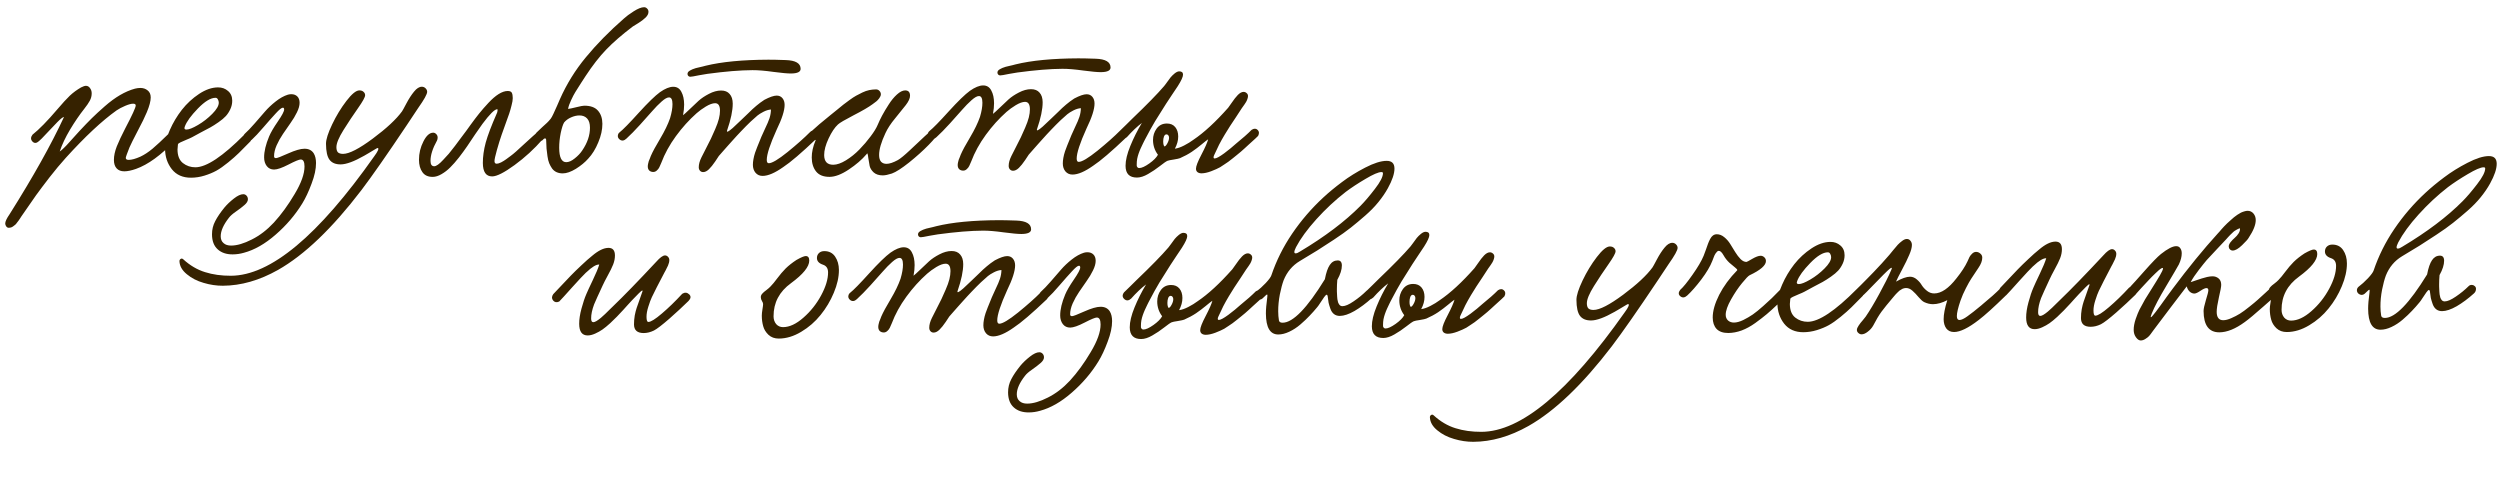
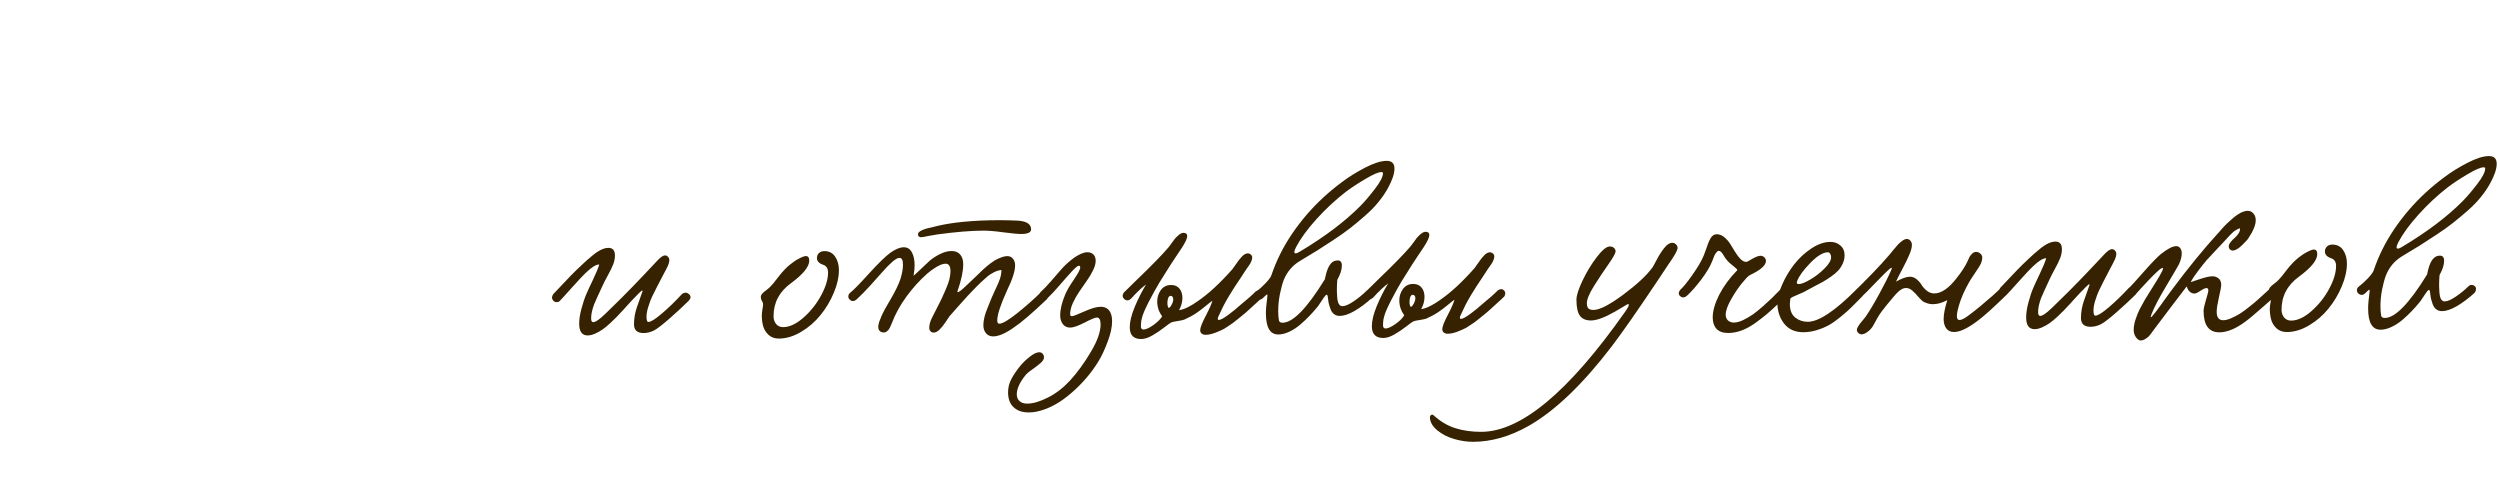
<svg xmlns="http://www.w3.org/2000/svg" width="378" height="75" viewBox="0 0 378 75" fill="none">
-   <path d="M9.032 22.904C9.169 22.824 9.373 22.652 9.645 22.389C9.929 22.114 10.184 21.846 10.411 21.583C10.649 21.32 10.944 20.994 11.295 20.605C11.658 20.204 11.902 19.936 12.027 19.798C12.741 19.032 13.359 18.391 13.881 17.876C14.414 17.35 15.067 16.749 15.839 16.073C16.622 15.386 17.394 14.819 18.156 14.371C18.928 13.924 19.679 13.601 20.407 13.405C20.681 13.335 20.948 13.3 21.21 13.298C21.654 13.296 22.025 13.42 22.323 13.67C22.631 13.908 22.787 14.26 22.789 14.727C22.791 15.274 22.595 16.021 22.2 16.968C21.907 17.676 21.444 18.624 20.811 19.811C20.189 20.999 19.777 21.827 19.574 22.295C19.202 23.231 19.016 23.756 19.017 23.87C19.018 24.075 19.166 24.177 19.462 24.175C19.907 24.173 20.493 24.011 21.221 23.689C21.812 23.413 22.425 23.012 23.061 22.485C23.697 21.947 24.48 21.22 25.41 20.304C25.603 20.121 25.825 20.075 26.076 20.165C26.339 20.243 26.504 20.391 26.574 20.607C26.643 20.823 26.604 21.04 26.457 21.257C24.347 23.465 22.382 24.892 20.562 25.538C19.868 25.78 19.282 25.902 18.803 25.904C18.302 25.906 17.914 25.76 17.64 25.465C17.365 25.17 17.226 24.743 17.224 24.185C17.221 23.57 17.366 22.886 17.659 22.132C17.964 21.379 18.387 20.477 18.929 19.427C19.992 17.405 20.522 16.247 20.521 15.95C20.52 15.768 20.389 15.678 20.127 15.679C19.831 15.68 19.427 15.79 18.915 16.009C18.403 16.227 17.971 16.457 17.619 16.698C15.415 18.268 12.856 20.66 9.942 23.875C9.148 24.755 8.332 25.733 7.494 26.808C6.655 27.894 5.976 28.797 5.455 29.517C4.945 30.237 4.203 31.305 3.23 32.722C3.207 32.757 3.145 32.854 3.043 33.014C2.941 33.173 2.867 33.282 2.822 33.339C2.765 33.408 2.686 33.511 2.584 33.648C2.482 33.796 2.392 33.905 2.312 33.974C2.221 34.042 2.125 34.117 2.023 34.197C1.909 34.289 1.795 34.352 1.682 34.387C1.556 34.421 1.431 34.439 1.306 34.44C1.169 34.44 1.049 34.372 0.946 34.236C0.843 34.1 0.791 33.952 0.79 33.792C0.789 33.496 1.009 33.028 1.451 32.388C5.015 26.733 7.757 21.833 9.676 17.689C9.517 17.69 9.182 17.948 8.671 18.463C8.161 18.978 7.616 19.55 7.038 20.179C6.46 20.808 6.074 21.197 5.881 21.346C5.518 21.678 5.193 21.696 4.907 21.401C4.621 21.095 4.625 20.747 4.92 20.359C5.907 19.58 7.167 18.293 8.697 16.497C9.445 15.617 10.063 14.942 10.551 14.473C11.05 14.003 11.618 13.585 12.255 13.218C12.573 13.057 12.818 12.976 12.989 12.975C13.239 12.974 13.445 13.087 13.605 13.314C13.777 13.541 13.864 13.803 13.865 14.099C13.867 14.498 13.771 14.874 13.579 15.229C13.387 15.582 13.11 15.988 12.747 16.445C12.022 17.36 11.303 18.411 10.59 19.599C9.889 20.776 9.37 21.878 9.032 22.904ZM35.113 15.221C35.115 15.665 35.02 16.093 34.828 16.504C34.636 16.915 34.409 17.263 34.148 17.549C33.888 17.835 33.519 18.144 33.042 18.477C32.565 18.809 32.15 19.073 31.797 19.268C31.456 19.452 30.979 19.705 30.365 20.026C29.763 20.348 29.319 20.589 29.035 20.75C28.842 20.853 28.558 20.98 28.182 21.13C27.819 21.279 27.517 21.412 27.278 21.527C27.051 21.63 26.926 21.733 26.904 21.836C26.86 22.201 26.838 22.457 26.839 22.605C26.843 23.539 27.113 24.222 27.651 24.652C28.199 25.083 28.833 25.297 29.55 25.294C31.225 25.286 33.691 23.641 36.946 20.357C37.162 20.139 37.389 20.076 37.629 20.166C37.88 20.244 38.029 20.403 38.075 20.642C38.122 20.87 38.049 21.115 37.856 21.378C37.153 22.099 36.58 22.677 36.138 23.112C35.707 23.535 35.162 24.016 34.503 24.554C33.845 25.093 33.248 25.511 32.714 25.81C32.191 26.097 31.594 26.344 30.923 26.552C30.252 26.76 29.574 26.866 28.891 26.869C27.637 26.874 26.667 26.445 25.98 25.583C25.304 24.72 24.963 23.696 24.958 22.511C24.955 21.679 25.196 20.727 25.681 19.654C26.155 18.569 26.76 17.553 27.497 16.604C28.244 15.655 29.113 14.854 30.101 14.2C31.089 13.546 32.045 13.217 32.968 13.213C33.56 13.211 34.062 13.391 34.474 13.754C34.897 14.105 35.11 14.594 35.113 15.221ZM32.581 14.787C31.852 14.79 30.966 15.33 29.922 16.405C28.879 17.481 28.222 18.384 27.952 19.114C27.907 19.251 27.884 19.331 27.884 19.354C27.885 19.513 27.988 19.592 28.193 19.591C28.569 19.59 29.149 19.36 29.933 18.9C30.717 18.441 31.438 17.88 32.096 17.216C32.754 16.552 33.082 15.987 33.08 15.52C33.08 15.349 33.033 15.184 32.941 15.025C32.861 14.866 32.741 14.787 32.581 14.787ZM44.029 14.242C44.417 14.24 44.725 14.353 44.954 14.58C45.183 14.807 45.298 15.125 45.3 15.535C45.301 15.957 45.167 16.442 44.896 16.99C44.636 17.526 44.314 18.063 43.928 18.601C43.555 19.138 43.176 19.686 42.791 20.246C42.417 20.794 42.095 21.371 41.824 21.976C41.564 22.57 41.436 23.123 41.438 23.636C41.439 23.818 41.536 23.909 41.73 23.908C41.912 23.907 42.526 23.671 43.572 23.199C44.63 22.727 45.449 22.49 46.03 22.488C46.668 22.485 47.136 22.717 47.435 23.183C47.664 23.558 47.78 24.047 47.783 24.651C47.787 25.551 47.563 26.588 47.112 27.764C46.673 28.951 46.205 29.95 45.707 30.761C44.632 32.509 43.289 34.081 41.677 35.478C40.076 36.875 38.48 37.788 36.886 38.216C36.329 38.378 35.76 38.46 35.178 38.463C34.233 38.467 33.48 38.214 32.919 37.703C32.347 37.193 32.059 36.437 32.055 35.434C32.052 34.717 32.214 34.049 32.542 33.433C32.858 32.816 33.328 32.125 33.952 31.359C34.337 30.901 34.808 30.455 35.364 30.02C35.921 29.584 36.393 29.366 36.78 29.364C36.974 29.363 37.139 29.436 37.276 29.584C37.414 29.732 37.483 29.913 37.484 30.13C37.485 30.415 37.31 30.706 36.958 31.004C36.606 31.313 36.18 31.64 35.68 31.983C35.181 32.327 34.829 32.637 34.625 32.911C33.786 33.974 33.369 34.916 33.372 35.736C33.374 36.181 33.518 36.522 33.804 36.76C34.078 37.009 34.461 37.133 34.95 37.131C35.839 37.127 36.88 36.82 38.074 36.211C39.268 35.614 40.381 34.76 41.413 33.651C42.524 32.438 43.572 30.998 44.556 29.33C45.551 27.674 46.047 26.282 46.042 25.154C46.039 24.459 45.849 24.112 45.473 24.114C45.223 24.115 44.608 24.368 43.631 24.874C42.653 25.379 41.925 25.633 41.447 25.635C40.98 25.637 40.608 25.462 40.334 25.11C40.07 24.758 39.937 24.326 39.935 23.813C39.931 22.902 40.183 21.841 40.69 20.631C40.927 20.06 41.362 19.312 41.996 18.387C42.642 17.45 42.964 16.839 42.963 16.554C42.962 16.372 42.899 16.281 42.773 16.281C42.58 16.282 42.222 16.568 41.701 17.14C41.179 17.701 40.555 18.404 39.83 19.25C39.104 20.097 38.52 20.72 38.078 21.121C37.68 21.476 37.327 21.529 37.019 21.279C36.767 21.075 36.698 20.819 36.81 20.511C36.855 20.409 36.923 20.311 37.014 20.22C37.423 19.853 37.922 19.333 38.511 18.658C39.101 17.983 39.617 17.389 40.059 16.874C40.512 16.348 41.051 15.839 41.676 15.346C42.312 14.842 42.931 14.498 43.534 14.313C43.716 14.266 43.881 14.243 44.029 14.242ZM63.23 16.329L61.498 18.934C58.555 23.334 56.273 26.602 54.653 28.74C50.235 34.524 46.031 38.547 42.042 40.809C39.234 42.393 36.452 43.191 33.695 43.203C32.738 43.207 31.769 43.063 30.788 42.771C29.807 42.491 28.962 42.056 28.253 41.466C27.532 40.877 27.159 40.218 27.134 39.489C27.133 39.341 27.195 39.227 27.32 39.146C27.445 39.066 27.57 39.083 27.696 39.196C28.726 40.137 29.828 40.787 31.003 41.147C32.178 41.518 33.483 41.7 34.919 41.694C40.9 41.668 48.121 35.65 56.58 23.639C56.636 23.581 56.755 23.41 56.936 23.124C57.117 22.827 57.208 22.622 57.207 22.508C57.207 22.417 57.172 22.371 57.104 22.372C57.059 22.372 56.905 22.452 56.644 22.613C56.382 22.762 56.075 22.946 55.723 23.164C55.382 23.37 55.166 23.497 55.075 23.542C53.541 24.415 52.352 24.853 51.509 24.857C50.746 24.86 50.187 24.629 49.831 24.163C49.476 23.698 49.296 22.89 49.291 21.739C49.288 21.09 49.597 20.114 50.219 18.812C50.84 17.511 51.558 16.329 52.374 15.265C53.19 14.202 53.842 13.67 54.332 13.668C54.606 13.666 54.817 13.74 54.965 13.887C55.126 14.023 55.206 14.194 55.207 14.399C55.208 14.684 54.846 15.34 54.122 16.369C53.397 17.397 52.672 18.488 51.948 19.642C51.224 20.796 50.863 21.669 50.866 22.262C50.867 22.626 50.948 22.888 51.108 23.047C51.28 23.194 51.537 23.267 51.878 23.266C52.801 23.262 54.296 22.492 56.363 20.956C58.441 19.409 59.917 18.036 60.789 16.835C60.857 16.744 61.077 16.344 61.45 15.636C61.823 14.928 62.208 14.334 62.605 13.854C63.001 13.362 63.393 13.116 63.781 13.114C63.997 13.113 64.185 13.192 64.346 13.351C64.506 13.51 64.586 13.686 64.587 13.88C64.589 14.233 64.136 15.049 63.23 16.329ZM76.755 13.758C77.085 13.757 77.296 13.847 77.388 14.029C77.48 14.211 77.527 14.479 77.528 14.832C77.53 15.117 77.469 15.487 77.345 15.943C77.233 16.4 77.115 16.81 76.992 17.175C76.879 17.529 76.688 18.066 76.417 18.784C76.159 19.503 75.973 20.023 75.86 20.342C75.624 21.015 75.382 21.791 75.135 22.669C74.888 23.548 74.766 24.112 74.767 24.363C74.768 24.625 74.882 24.756 75.11 24.755C75.27 24.754 75.492 24.684 75.776 24.547C76.06 24.397 76.31 24.242 76.526 24.082C76.753 23.91 76.986 23.738 77.224 23.566C77.463 23.383 77.588 23.285 77.599 23.274C77.781 23.136 78.183 22.776 78.808 22.192C79.443 21.608 80.028 21.076 80.561 20.595C81.106 20.103 81.407 19.857 81.464 19.856C81.646 19.855 81.811 19.934 81.96 20.093C82.12 20.241 82.201 20.417 82.202 20.622C82.203 20.816 82.146 20.97 82.033 21.084C80.774 22.525 79.362 23.819 77.794 24.965C76.238 26.1 75.113 26.669 74.418 26.672C73.483 26.676 73.013 26 73.007 24.644C73.003 23.687 73.147 22.661 73.439 21.566C73.742 20.471 74.299 18.999 75.112 17.149C75.146 17.115 75.179 17.007 75.213 16.824C75.257 16.63 75.246 16.528 75.177 16.517C74.79 16.518 74.047 17.257 72.948 18.731C72.676 19.108 72.308 19.634 71.844 20.308C71.391 20.982 70.989 21.582 70.638 22.108C70.287 22.622 69.874 23.188 69.398 23.805C68.922 24.411 68.48 24.914 68.071 25.315C67.674 25.715 67.237 26.053 66.76 26.329C66.294 26.604 65.85 26.743 65.429 26.745C64.722 26.748 64.203 26.511 63.87 26.034C63.526 25.557 63.353 24.936 63.35 24.173C63.345 23.193 63.569 22.264 64.021 21.384C64.462 20.505 64.956 20.064 65.502 20.062C65.673 20.061 65.827 20.135 65.965 20.282C66.102 20.419 66.171 20.589 66.172 20.794C66.173 20.965 66.139 21.119 66.072 21.256C65.416 22.432 65.09 23.459 65.094 24.336C65.096 24.872 65.285 25.139 65.661 25.137C65.809 25.137 65.997 25.056 66.224 24.895C66.451 24.735 66.712 24.495 67.007 24.174C67.313 23.854 67.597 23.545 67.857 23.248C68.118 22.939 68.43 22.545 68.792 22.064C69.166 21.573 69.455 21.184 69.659 20.899C69.874 20.613 70.157 20.236 70.508 19.767C70.86 19.287 71.069 18.996 71.137 18.893C71.635 18.207 72.077 17.624 72.463 17.144C72.859 16.652 73.324 16.12 73.857 15.548C74.39 14.976 74.901 14.536 75.389 14.226C75.889 13.916 76.344 13.76 76.755 13.758ZM85.892 16.47C86.12 16.447 86.536 16.359 87.139 16.209C87.742 16.058 88.141 15.982 88.334 15.981C89.28 15.977 89.97 16.225 90.405 16.724C90.852 17.224 91.077 17.889 91.08 18.721C91.084 19.598 90.877 20.533 90.46 21.526C90.054 22.519 89.545 23.342 88.933 23.994C88.445 24.543 87.826 25.053 87.076 25.523C86.326 25.982 85.667 26.213 85.097 26.215C84.744 26.217 84.43 26.155 84.156 26.031C83.882 25.907 83.653 25.72 83.47 25.47C83.298 25.22 83.155 24.959 83.04 24.686C82.924 24.402 82.837 24.049 82.779 23.628C82.72 23.195 82.673 22.808 82.637 22.466C82.613 22.113 82.594 21.686 82.58 21.184C82.579 21.014 82.522 20.928 82.408 20.929C82.294 20.929 82.158 21.027 81.999 21.221C81.636 21.451 81.322 21.389 81.058 21.037C80.795 20.685 80.811 20.36 81.106 20.063C81.423 19.742 81.724 19.456 82.008 19.204C82.303 18.953 82.535 18.741 82.706 18.569C82.887 18.398 83.074 18.192 83.267 17.951C83.38 17.803 83.516 17.557 83.674 17.215C83.843 16.872 84.03 16.461 84.233 15.982C84.436 15.491 84.577 15.166 84.656 15.006C85.671 12.711 86.984 10.592 88.593 8.649C90.203 6.693 92.12 4.742 94.344 2.796C94.674 2.487 95.162 2.126 95.809 1.713C96.457 1.3 96.98 1.093 97.379 1.091C97.561 1.09 97.716 1.158 97.841 1.294C97.979 1.419 98.048 1.584 98.049 1.789C98.05 2.085 97.903 2.376 97.608 2.662C97.313 2.948 96.933 3.235 96.467 3.522C96.001 3.797 95.739 3.958 95.683 4.004C94.036 5.253 92.691 6.42 91.647 7.507C90.615 8.583 89.579 9.915 88.537 11.503C88.481 11.594 88.254 11.943 87.858 12.548C87.473 13.142 87.185 13.599 86.992 13.919C86.8 14.228 86.585 14.639 86.348 15.152C86.111 15.655 85.959 16.094 85.892 16.47ZM85.303 18.507C85.122 18.792 84.948 19.328 84.78 20.115C84.624 20.891 84.547 21.637 84.55 22.355C84.557 23.802 84.913 24.524 85.619 24.521C86.007 24.519 86.433 24.329 86.899 23.951C87.376 23.573 87.75 23.179 88.022 22.767C88.814 21.613 89.208 20.455 89.203 19.293C89.2 18.678 89.056 18.217 88.77 17.911C88.484 17.604 88.096 17.452 87.606 17.454C87.195 17.456 86.774 17.555 86.342 17.75C85.921 17.934 85.575 18.186 85.303 18.507ZM121.055 10.405C121.057 10.872 120.568 11.108 119.588 11.112C119.064 11.114 118.175 11.033 116.921 10.867C115.667 10.69 114.618 10.604 113.775 10.607C111.941 10.615 109.669 10.802 106.959 11.167C106.526 11.226 106.11 11.296 105.712 11.377C105.314 11.447 105.012 11.505 104.807 11.552C104.602 11.587 104.454 11.605 104.363 11.605C104.26 11.606 104.163 11.566 104.072 11.487C103.992 11.396 103.951 11.294 103.951 11.18C103.95 11.088 103.979 10.997 104.035 10.906C104.103 10.814 104.2 10.734 104.325 10.665C104.461 10.596 104.586 10.533 104.7 10.476C104.825 10.418 104.99 10.361 105.195 10.303C105.411 10.245 105.582 10.204 105.707 10.181C105.832 10.146 106.008 10.105 106.236 10.059C106.464 10.001 106.617 9.96 106.697 9.937C109.11 9.346 112.27 9.042 116.178 9.025C116.771 9.022 117.648 9.041 118.81 9.082C120.303 9.132 121.051 9.573 121.055 10.405ZM116.569 16.56C116.205 16.584 115.824 16.7 115.426 16.906C115.028 17.113 114.727 17.302 114.522 17.474C114.318 17.646 114.023 17.909 113.637 18.264C113.558 18.333 113.501 18.384 113.467 18.419C113.24 18.636 113.013 18.859 112.786 19.088C112.559 19.317 112.316 19.569 112.055 19.843C111.794 20.107 111.578 20.335 111.408 20.53C111.238 20.713 111 20.976 110.694 21.319C110.399 21.651 110.189 21.885 110.064 22.022C109.94 22.16 109.702 22.428 109.35 22.829C108.999 23.229 108.778 23.481 108.687 23.584C108.664 23.618 108.483 23.892 108.144 24.406C107.804 24.909 107.487 25.303 107.192 25.59C106.897 25.876 106.607 26.019 106.322 26.021C106.128 26.021 105.968 25.954 105.842 25.818C105.717 25.681 105.653 25.505 105.652 25.289C105.65 24.844 105.785 24.348 106.056 23.8C106.135 23.64 106.35 23.218 106.7 22.533C107.062 21.848 107.327 21.322 107.496 20.957C107.677 20.58 107.891 20.101 108.14 19.519C108.399 18.925 108.585 18.406 108.697 17.961C108.809 17.505 108.864 17.094 108.863 16.73C108.859 15.978 108.613 15.603 108.123 15.605C107.747 15.607 107.28 15.774 106.724 16.107C106.178 16.439 105.712 16.778 105.327 17.121C104.192 18.129 103.148 19.284 102.197 20.587C101.245 21.89 100.505 23.243 99.976 24.647C99.874 24.909 99.778 25.126 99.688 25.297C99.609 25.469 99.484 25.629 99.314 25.778C99.155 25.926 98.979 26.001 98.785 26.002C98.546 26.003 98.346 25.936 98.186 25.799C98.026 25.652 97.945 25.442 97.944 25.168C97.944 25.043 97.96 24.906 97.994 24.758C98.027 24.598 98.061 24.467 98.094 24.364C98.14 24.262 98.196 24.125 98.264 23.953C98.331 23.771 98.376 23.651 98.399 23.594C98.669 22.966 99.144 22.087 99.823 20.956C100.502 19.814 100.999 18.786 101.314 17.873C101.561 17.041 101.683 16.328 101.68 15.736C101.678 15.063 101.505 14.728 101.163 14.729C100.89 14.719 100.515 14.926 100.038 15.35C99.573 15.762 99.096 16.248 98.609 16.808C98.121 17.369 97.503 18.061 96.755 18.884C96.007 19.708 95.326 20.4 94.713 20.961C94.361 21.293 94.025 21.34 93.705 21.102C93.442 20.898 93.356 20.648 93.446 20.351C93.479 20.214 93.559 20.1 93.684 20.008C94.217 19.585 95.181 18.601 96.576 17.056C97.982 15.512 99.055 14.471 99.793 13.932C100.565 13.393 101.231 13.123 101.789 13.12C102.347 13.118 102.758 13.372 103.023 13.884C103.298 14.384 103.438 15.027 103.441 15.813C103.443 16.292 103.388 16.828 103.277 17.421C103.447 17.294 103.777 16.997 104.264 16.527C104.752 16.047 105.206 15.618 105.626 15.24C106.046 14.862 106.569 14.512 107.194 14.191C107.83 13.857 108.439 13.69 109.02 13.687C109.59 13.685 110.024 13.859 110.321 14.211C110.63 14.552 110.786 15.035 110.789 15.662C110.794 16.71 110.509 18.067 109.935 19.733C109.834 20.064 110.118 19.937 110.788 19.353C110.822 19.319 111.259 18.907 112.098 18.117C112.314 17.922 112.649 17.602 113.103 17.156C113.556 16.698 113.971 16.315 114.345 16.005C114.72 15.685 115.129 15.381 115.572 15.094C116.379 14.669 116.999 14.456 117.432 14.454C117.796 14.452 118.088 14.582 118.305 14.843C118.523 15.104 118.632 15.44 118.634 15.85C118.638 16.704 118.233 17.965 117.42 19.632C116.427 21.824 115.932 23.341 115.936 24.184C115.937 24.515 116.04 24.68 116.245 24.679C116.735 24.677 117.679 24.114 119.075 22.992C120.472 21.858 121.612 20.845 122.497 19.952C122.701 19.746 122.929 19.688 123.18 19.778C123.442 19.868 123.603 20.027 123.661 20.255C123.718 20.482 123.645 20.722 123.441 20.973C121.195 23.114 119.52 24.545 118.418 25.267C117.169 26.15 116.134 26.593 115.314 26.597C114.869 26.599 114.51 26.441 114.235 26.123C113.972 25.805 113.839 25.407 113.837 24.928C113.836 24.666 113.863 24.381 113.919 24.074C113.974 23.754 114.058 23.424 114.171 23.081C114.294 22.739 114.401 22.454 114.492 22.225C114.582 21.986 114.7 21.695 114.847 21.352C114.993 20.998 115.084 20.776 115.117 20.685C115.208 20.456 115.399 20.034 115.693 19.418C115.998 18.79 116.218 18.27 116.353 17.859C116.488 17.437 116.56 17.004 116.569 16.56ZM123.357 21.145C123.152 21.237 122.924 21.215 122.673 21.079C122.422 20.944 122.295 20.756 122.294 20.517C122.294 20.3 122.412 20.089 122.651 19.883C123.331 19.242 124.308 18.412 125.579 17.392C125.75 17.255 126.062 17.003 126.516 16.636C126.97 16.258 127.299 15.989 127.504 15.829C127.72 15.668 128.026 15.439 128.424 15.141C128.833 14.843 129.173 14.619 129.446 14.47C129.719 14.321 130.032 14.16 130.384 13.988C130.748 13.815 131.095 13.694 131.425 13.624C131.767 13.554 132.108 13.519 132.45 13.517C132.666 13.516 132.843 13.595 132.981 13.754C133.118 13.902 133.187 14.067 133.188 14.249C133.189 14.431 133.11 14.631 132.951 14.848C132.793 15.054 132.651 15.208 132.526 15.311C132.401 15.403 132.202 15.552 131.93 15.758C131.362 16.182 130.407 16.739 129.066 17.428C127.736 18.118 126.946 18.583 126.696 18.823C126.208 19.269 125.739 19.972 125.287 20.931C124.835 21.89 124.611 22.729 124.614 23.446C124.618 24.426 125.076 24.914 125.988 24.91C126.546 24.908 127.189 24.683 127.916 24.235C128.643 23.788 129.319 23.244 129.943 22.603C130.578 21.951 131.145 21.287 131.643 20.613C132.153 19.939 132.509 19.356 132.712 18.865C132.881 18.454 133.102 17.992 133.373 17.478C133.655 16.953 133.989 16.393 134.374 15.799C134.759 15.193 135.172 14.69 135.615 14.29C136.069 13.877 136.484 13.671 136.86 13.669C137.35 13.667 137.596 13.934 137.598 14.469C137.6 14.856 137.385 15.33 136.955 15.89C136.524 16.439 135.986 17.108 135.34 17.897C134.694 18.674 134.207 19.417 133.88 20.125C133.236 21.495 132.916 22.601 132.92 23.444C132.922 23.889 133.02 24.224 133.215 24.451C133.421 24.667 133.695 24.774 134.036 24.773C134.492 24.771 135.067 24.58 135.76 24.201C136.158 23.972 136.765 23.473 137.582 22.706C138.411 21.939 139.16 21.236 139.829 20.595C140.499 19.954 140.896 19.633 141.021 19.632C141.169 19.632 141.318 19.705 141.467 19.853C141.615 19.989 141.69 20.137 141.691 20.296C141.692 20.501 141.267 21.038 140.416 21.908C139.565 22.778 138.578 23.665 137.454 24.57C136.33 25.463 135.46 26.02 134.846 26.239C134.277 26.424 133.822 26.517 133.48 26.518C132.91 26.521 132.454 26.375 132.111 26.08C131.779 25.774 131.573 25.444 131.491 25.091C131.422 24.738 131.357 24.363 131.299 23.964C131.251 23.554 131.205 23.304 131.159 23.213C131.159 23.179 131.124 23.196 131.056 23.265C131.045 23.287 131.034 23.305 131.022 23.316C130.331 24.128 129.434 24.901 128.332 25.635C127.23 26.369 126.263 26.738 125.432 26.741C124.509 26.745 123.83 26.475 123.394 25.93C122.959 25.385 122.74 24.679 122.736 23.813C122.732 23.016 122.922 22.16 123.306 21.247L123.357 21.145ZM167.915 10.202C167.917 10.669 167.428 10.905 166.448 10.909C165.924 10.911 165.035 10.83 163.781 10.664C162.527 10.487 161.478 10.401 160.635 10.404C158.801 10.412 156.529 10.599 153.819 10.964C153.386 11.023 152.97 11.093 152.572 11.174C152.173 11.244 151.872 11.303 151.667 11.349C151.462 11.384 151.314 11.402 151.223 11.402C151.12 11.403 151.023 11.363 150.932 11.284C150.852 11.193 150.811 11.091 150.811 10.977C150.81 10.886 150.838 10.794 150.895 10.703C150.963 10.611 151.06 10.531 151.185 10.462C151.321 10.393 151.446 10.33 151.56 10.273C151.685 10.215 151.85 10.158 152.055 10.1C152.271 10.042 152.442 10.001 152.567 9.978C152.692 9.943 152.868 9.902 153.096 9.856C153.324 9.798 153.477 9.757 153.557 9.734C155.97 9.143 159.13 8.839 163.038 8.822C163.63 8.819 164.508 8.838 165.67 8.879C167.163 8.929 167.911 9.37 167.915 10.202ZM163.429 16.357C163.065 16.381 162.684 16.497 162.286 16.703C161.888 16.91 161.587 17.099 161.382 17.271C161.178 17.443 160.883 17.706 160.497 18.061C160.418 18.13 160.361 18.181 160.327 18.216C160.1 18.433 159.873 18.656 159.646 18.885C159.419 19.114 159.175 19.366 158.915 19.64C158.654 19.904 158.438 20.132 158.268 20.327C158.098 20.51 157.86 20.773 157.554 21.116C157.259 21.448 157.049 21.682 156.924 21.819C156.8 21.957 156.562 22.226 156.21 22.626C155.859 23.026 155.638 23.278 155.547 23.381C155.524 23.415 155.343 23.689 155.003 24.203C154.664 24.706 154.347 25.101 154.052 25.387C153.757 25.673 153.467 25.816 153.182 25.818C152.988 25.819 152.828 25.751 152.702 25.615C152.576 25.478 152.513 25.302 152.512 25.086C152.51 24.641 152.645 24.145 152.916 23.597C152.995 23.437 153.21 23.015 153.56 22.33C153.921 21.644 154.187 21.119 154.356 20.754C154.537 20.377 154.751 19.898 155 19.316C155.259 18.722 155.445 18.203 155.557 17.758C155.669 17.302 155.724 16.891 155.722 16.527C155.719 15.775 155.473 15.4 154.983 15.402C154.607 15.404 154.14 15.571 153.583 15.904C153.038 16.236 152.572 16.575 152.186 16.918C151.051 17.926 150.008 19.081 149.057 20.384C148.105 21.687 147.365 23.04 146.835 24.444C146.734 24.706 146.638 24.923 146.548 25.094C146.469 25.266 146.344 25.426 146.174 25.575C146.015 25.723 145.839 25.798 145.645 25.799C145.406 25.8 145.206 25.733 145.046 25.596C144.886 25.449 144.805 25.239 144.804 24.965C144.803 24.84 144.82 24.703 144.854 24.555C144.887 24.395 144.921 24.264 144.954 24.161C144.999 24.059 145.056 23.922 145.123 23.75C145.191 23.568 145.236 23.448 145.259 23.391C145.529 22.763 146.004 21.884 146.683 20.753C147.362 19.611 147.858 18.583 148.174 17.67C148.421 16.837 148.543 16.125 148.54 15.532C148.537 14.86 148.365 14.525 148.023 14.526C147.75 14.516 147.375 14.723 146.898 15.146C146.433 15.559 145.956 16.045 145.469 16.605C144.981 17.166 144.363 17.858 143.615 18.681C142.866 19.505 142.186 20.197 141.573 20.758C141.221 21.09 140.885 21.137 140.565 20.899C140.302 20.695 140.216 20.445 140.306 20.148C140.339 20.011 140.419 19.897 140.543 19.805C141.077 19.381 142.041 18.398 143.436 16.853C144.842 15.309 145.914 14.268 146.653 13.729C147.425 13.19 148.09 12.92 148.649 12.917C149.207 12.915 149.618 13.169 149.882 13.681C150.158 14.181 150.298 14.824 150.301 15.61C150.303 16.089 150.248 16.625 150.137 17.217C150.307 17.091 150.636 16.794 151.124 16.325C151.612 15.844 152.066 15.415 152.486 15.037C152.906 14.659 153.429 14.309 154.054 13.988C154.69 13.654 155.299 13.486 155.88 13.484C156.45 13.482 156.884 13.656 157.181 14.008C157.49 14.349 157.646 14.832 157.649 15.459C157.653 16.507 157.369 17.864 156.795 19.53C156.694 19.861 156.978 19.734 157.648 19.15C157.682 19.116 158.119 18.704 158.958 17.914C159.174 17.72 159.509 17.399 159.963 16.953C160.416 16.495 160.831 16.111 161.205 15.802C161.58 15.482 161.989 15.178 162.432 14.891C163.239 14.466 163.859 14.253 164.292 14.251C164.656 14.249 164.947 14.379 165.165 14.64C165.383 14.901 165.492 15.237 165.494 15.647C165.498 16.502 165.093 17.762 164.28 19.429C163.287 21.621 162.792 23.138 162.796 23.982C162.797 24.312 162.9 24.477 163.105 24.476C163.595 24.474 164.538 23.911 165.935 22.789C167.331 21.655 168.472 20.642 169.357 19.749C169.561 19.543 169.789 19.485 170.04 19.575C170.302 19.665 170.462 19.824 170.52 20.052C170.578 20.279 170.505 20.519 170.301 20.77C168.055 22.91 166.38 24.342 165.278 25.064C164.029 25.947 162.994 26.39 162.174 26.394C161.729 26.396 161.37 26.238 161.095 25.92C160.831 25.602 160.699 25.204 160.697 24.726C160.696 24.463 160.723 24.178 160.778 23.871C160.834 23.551 160.918 23.221 161.031 22.878C161.154 22.536 161.261 22.251 161.352 22.022C161.442 21.783 161.56 21.492 161.707 21.149C161.853 20.796 161.943 20.573 161.977 20.482C162.067 20.253 162.259 19.831 162.553 19.214C162.858 18.587 163.078 18.067 163.213 17.656C163.348 17.234 163.42 16.801 163.429 16.357ZM190.227 20.547C190.216 20.559 190.074 20.696 189.802 20.959C189.529 21.211 189.359 21.366 189.291 21.423C189.223 21.48 189.053 21.635 188.78 21.887C188.508 22.138 188.315 22.316 188.202 22.419C188.088 22.522 187.895 22.694 187.623 22.934C187.35 23.163 187.135 23.341 186.976 23.467C186.828 23.581 186.629 23.741 186.38 23.948C186.13 24.154 185.908 24.326 185.715 24.463C185.534 24.589 185.329 24.727 185.102 24.876C184.886 25.025 184.676 25.163 184.471 25.289C184.142 25.473 183.693 25.674 183.124 25.893C182.566 26.101 182.083 26.205 181.672 26.207C181.433 26.208 181.234 26.152 181.074 26.039C180.914 25.914 180.833 25.738 180.832 25.51C180.83 25.134 181.107 24.421 181.66 23.37C182.214 22.308 182.552 21.538 182.676 21.058C182.483 21.185 182.153 21.442 181.688 21.832C181.234 22.21 180.74 22.582 180.206 22.949C179.672 23.305 179.075 23.626 178.416 23.914C178.279 23.971 177.96 24.041 177.459 24.123C176.97 24.194 176.657 24.258 176.52 24.315C176.327 24.396 175.946 24.659 175.379 25.106C174.811 25.553 174.214 25.954 173.589 26.31C172.976 26.666 172.418 26.845 171.917 26.847C170.766 26.852 170.188 26.262 170.183 25.077C170.18 24.257 170.42 23.253 170.905 22.067C171.39 20.88 171.972 19.721 172.65 18.59C171.924 19.14 171.169 19.855 170.387 20.736C170.023 21.068 169.682 21.092 169.362 20.808C169.041 20.514 169.028 20.172 169.323 19.783C169.584 19.543 169.907 19.228 170.293 18.839C170.679 18.45 170.974 18.158 171.178 17.964C173.402 15.835 175.018 14.182 176.027 13.004C176.05 12.981 176.175 12.815 176.401 12.506C176.628 12.186 176.82 11.924 176.979 11.718C177.149 11.512 177.359 11.306 177.608 11.1C177.87 10.894 178.097 10.79 178.291 10.789C178.678 10.788 178.872 10.952 178.874 11.282C178.875 11.613 178.61 12.195 178.078 13.029C177.999 13.143 177.716 13.566 177.229 14.297C176.742 15.029 176.437 15.491 176.312 15.686C176.188 15.88 175.933 16.285 175.548 16.902C175.164 17.508 174.869 17.976 174.666 18.308C174.474 18.639 174.23 19.061 173.936 19.575C173.654 20.078 173.394 20.563 173.156 21.031C173.145 21.054 173.089 21.163 172.987 21.357C172.897 21.539 172.84 21.654 172.818 21.699C172.795 21.745 172.739 21.865 172.648 22.059C172.558 22.242 172.496 22.373 172.462 22.453C172.439 22.521 172.389 22.641 172.31 22.812C172.242 22.983 172.191 23.12 172.158 23.223C172.135 23.314 172.096 23.44 172.04 23.6C171.995 23.759 171.961 23.902 171.939 24.027C171.928 24.141 171.911 24.272 171.889 24.421C171.879 24.557 171.873 24.688 171.874 24.814C171.874 24.939 171.875 25.03 171.875 25.087C171.887 25.144 171.921 25.212 171.979 25.292C172.036 25.371 172.127 25.411 172.252 25.41C172.617 25.409 173.123 25.179 173.771 24.72C174.418 24.262 174.855 23.821 175.081 23.398C174.588 22.751 174.34 22.006 174.336 21.163C174.334 20.525 174.513 19.954 174.876 19.452C175.25 18.937 175.767 18.679 176.428 18.676C176.975 18.673 177.397 18.854 177.695 19.217C177.992 19.581 178.143 20.053 178.145 20.634C178.148 21.238 177.979 21.854 177.64 22.482C178.039 22.434 178.505 22.273 179.04 21.997C179.574 21.721 180.04 21.434 180.437 21.137C182.039 20.059 183.792 18.445 185.697 16.294C185.765 16.214 185.952 15.951 186.258 15.506C186.564 15.049 186.864 14.666 187.159 14.357C187.465 14.048 187.755 13.893 188.028 13.892C188.199 13.891 188.353 13.953 188.49 14.078C188.628 14.191 188.697 14.339 188.697 14.521C188.698 14.646 188.67 14.789 188.614 14.949C188.569 15.097 188.501 15.251 188.411 15.411C188.32 15.559 188.235 15.691 188.156 15.805C188.077 15.919 187.992 16.039 187.901 16.165C187.822 16.279 187.777 16.342 187.765 16.354C187.607 16.605 187.324 17.039 186.917 17.656C186.509 18.262 186.198 18.73 185.983 19.062C185.779 19.393 185.513 19.821 185.185 20.347C184.868 20.872 184.58 21.386 184.32 21.889C184.071 22.391 183.829 22.905 183.592 23.43C183.524 23.567 183.49 23.687 183.491 23.789C183.491 23.903 183.548 23.96 183.662 23.959C183.913 23.958 184.39 23.7 185.095 23.184C185.799 22.657 186.4 22.165 186.9 21.707C187.865 20.928 188.648 20.235 189.249 19.629C189.613 19.399 189.915 19.404 190.155 19.642C190.395 19.869 190.419 20.17 190.227 20.547ZM176.067 22.147C176.203 22.123 176.351 21.963 176.509 21.666C176.678 21.358 176.763 21.073 176.762 20.811C176.761 20.685 176.726 20.572 176.658 20.469C176.589 20.367 176.492 20.316 176.366 20.317C176.207 20.317 176.082 20.426 175.992 20.643C175.913 20.86 175.874 21.105 175.875 21.378C175.877 21.766 175.941 22.022 176.067 22.147Z" fill="#362200" />
  <path d="M103.155 44.419C103.542 44.178 103.889 44.205 104.198 44.5C104.507 44.784 104.474 45.12 104.1 45.509C103.26 46.333 102.296 47.226 101.206 48.188C100.116 49.138 99.338 49.734 98.872 49.975C98.349 50.228 97.837 50.356 97.336 50.358C96.356 50.362 95.864 49.925 95.861 49.048C95.859 48.604 95.897 48.154 95.974 47.698C96.064 47.242 96.159 46.865 96.26 46.568C96.361 46.26 96.508 45.844 96.699 45.319C96.891 44.783 97.037 44.366 97.138 44.069C97.183 43.978 97.172 43.933 97.103 43.933C97.035 43.933 96.859 44.076 96.575 44.362C96.292 44.637 95.957 44.98 95.571 45.392C95.197 45.804 94.976 46.044 94.908 46.113C94.863 46.17 94.636 46.422 94.228 46.868C93.819 47.303 93.502 47.64 93.275 47.88C93.059 48.109 92.725 48.435 92.271 48.859C91.817 49.271 91.425 49.592 91.096 49.821C90.766 50.05 90.397 50.257 89.988 50.441C89.578 50.625 89.203 50.718 88.861 50.719C88.006 50.723 87.577 50.138 87.572 48.965C87.569 48.292 87.685 47.523 87.921 46.656C88.156 45.778 88.403 45.042 88.663 44.448C88.81 44.094 89.131 43.398 89.628 42.359C90.125 41.32 90.452 40.532 90.609 39.996C90.153 39.975 89.511 40.36 88.683 41.15C88.638 41.184 88.603 41.212 88.581 41.235C88.218 41.579 87.526 42.317 86.505 43.449C85.496 44.581 84.844 45.296 84.549 45.594C84.163 45.766 83.855 45.711 83.626 45.427C83.397 45.143 83.407 44.824 83.656 44.47C83.781 44.344 84.144 43.961 84.745 43.32C85.357 42.668 85.879 42.119 86.31 41.672C86.741 41.226 87.268 40.711 87.892 40.128C88.517 39.532 89.067 39.046 89.544 38.668C90.475 37.878 91.293 37.481 92 37.478C92.649 37.475 92.975 37.855 92.979 38.619C92.981 39.063 92.891 39.519 92.711 39.987C92.531 40.444 92.26 40.997 91.898 41.648C91.548 42.288 91.288 42.796 91.118 43.173C90.464 44.577 90.035 45.524 89.832 46.015C89.528 46.825 89.377 47.538 89.38 48.153C89.381 48.529 89.49 48.717 89.707 48.716C89.832 48.715 89.991 48.658 90.185 48.543C90.378 48.428 90.599 48.268 90.849 48.062C91.099 47.844 91.314 47.649 91.496 47.478C91.677 47.306 91.899 47.089 92.16 46.825C92.432 46.551 92.602 46.385 92.67 46.328C94.315 44.748 96.499 42.5 99.221 39.583C99.788 38.942 100.231 38.621 100.55 38.62C100.721 38.619 100.869 38.687 100.995 38.823C101.132 38.959 101.201 39.124 101.202 39.318C101.203 39.432 101.186 39.563 101.153 39.711C101.119 39.848 101.068 39.996 101.001 40.156C100.933 40.305 100.871 40.43 100.814 40.533C100.769 40.636 100.707 40.761 100.628 40.91C100.549 41.058 100.498 41.15 100.475 41.184C100.181 41.732 99.791 42.48 99.306 43.428C98.967 44.101 98.718 44.604 98.56 44.935C98.402 45.266 98.228 45.734 98.037 46.339C97.845 46.932 97.751 47.456 97.753 47.912C97.755 48.425 97.847 48.681 98.029 48.68C98.405 48.678 99.087 48.254 100.075 47.406C101.074 46.559 102.101 45.563 103.155 44.419ZM124.627 37.969C125.344 37.966 125.893 38.242 126.271 38.799C126.649 39.356 126.84 40.027 126.844 40.813C126.848 41.884 126.591 43.036 126.072 44.269C125.565 45.49 124.897 46.609 124.07 47.627C123.254 48.645 122.278 49.492 121.142 50.169C120.017 50.846 118.89 51.187 117.762 51.192C117.124 51.195 116.599 51.003 116.187 50.618C115.787 50.232 115.523 49.8 115.396 49.322C115.257 48.833 115.186 48.304 115.184 47.734C115.183 47.495 115.216 47.176 115.282 46.776C115.349 46.377 115.382 46.11 115.381 45.973C115.381 45.847 115.323 45.694 115.208 45.512C115.094 45.33 115.036 45.137 115.035 44.932C115.034 44.738 115.107 44.561 115.255 44.401C115.391 44.241 115.595 44.064 115.868 43.869C116.14 43.662 116.35 43.479 116.498 43.319C116.793 43.022 117.138 42.604 117.535 42.067C117.943 41.518 118.362 41.027 118.793 40.592C119.236 40.157 119.781 39.727 120.428 39.303C121.122 38.913 121.588 38.717 121.827 38.716C122.18 38.714 122.358 38.941 122.36 39.397C122.364 40.32 121.446 41.458 119.606 42.81C117.834 44.094 116.953 45.767 116.962 47.829C116.964 48.296 117.096 48.688 117.36 49.006C117.634 49.313 117.983 49.465 118.404 49.463C119.373 49.459 120.396 48.982 121.474 48.032C122.564 47.081 123.459 45.955 124.16 44.653C124.861 43.351 125.209 42.193 125.204 41.179C125.202 40.575 124.944 40.189 124.43 40.02C123.826 39.818 123.522 39.483 123.52 39.016C123.519 38.709 123.62 38.457 123.825 38.263C124.029 38.068 124.296 37.97 124.627 37.969ZM155.904 34.672C155.906 35.139 155.417 35.374 154.438 35.379C153.914 35.381 153.024 35.299 151.771 35.134C150.516 34.957 149.468 34.87 148.625 34.874C146.791 34.882 144.518 35.069 141.808 35.434C141.376 35.492 140.96 35.562 140.562 35.644C140.163 35.714 139.862 35.772 139.657 35.819C139.452 35.854 139.304 35.872 139.213 35.872C139.11 35.872 139.013 35.833 138.922 35.754C138.841 35.663 138.801 35.56 138.801 35.447C138.8 35.355 138.828 35.264 138.885 35.173C138.953 35.081 139.049 35.001 139.174 34.932C139.311 34.863 139.436 34.8 139.549 34.743C139.675 34.685 139.84 34.627 140.044 34.569C140.261 34.512 140.431 34.471 140.557 34.448C140.682 34.413 140.858 34.372 141.086 34.326C141.313 34.268 141.467 34.227 141.547 34.204C143.96 33.613 147.12 33.308 151.028 33.291C151.62 33.289 152.498 33.308 153.66 33.348C155.153 33.399 155.901 33.84 155.904 34.672ZM151.419 40.827C151.055 40.851 150.673 40.966 150.275 41.173C149.878 41.38 149.577 41.569 149.372 41.741C149.168 41.913 148.873 42.176 148.487 42.531C148.407 42.6 148.351 42.651 148.317 42.686C148.09 42.903 147.863 43.126 147.636 43.355C147.409 43.584 147.165 43.836 146.904 44.11C146.643 44.373 146.428 44.602 146.258 44.797C146.088 44.98 145.85 45.243 145.543 45.586C145.249 45.917 145.039 46.152 144.914 46.289C144.789 46.426 144.551 46.695 144.2 47.096C143.848 47.496 143.627 47.748 143.537 47.85C143.514 47.885 143.333 48.159 142.993 48.673C142.654 49.176 142.336 49.57 142.041 49.856C141.746 50.142 141.456 50.286 141.172 50.287C140.978 50.288 140.818 50.221 140.692 50.084C140.566 49.948 140.503 49.772 140.502 49.556C140.5 49.111 140.635 48.615 140.906 48.067C140.985 47.907 141.199 47.485 141.55 46.799C141.911 46.114 142.177 45.589 142.346 45.224C142.527 44.847 142.741 44.367 142.989 43.785C143.249 43.192 143.435 42.673 143.547 42.228C143.659 41.772 143.714 41.361 143.712 40.997C143.709 40.245 143.462 39.87 142.972 39.872C142.596 39.873 142.13 40.041 141.573 40.373C141.028 40.706 140.562 41.044 140.176 41.388C139.041 42.395 137.998 43.551 137.047 44.854C136.095 46.157 135.355 47.51 134.825 48.914C134.724 49.176 134.628 49.393 134.538 49.564C134.458 49.736 134.334 49.895 134.164 50.044C134.005 50.193 133.828 50.268 133.635 50.269C133.396 50.27 133.196 50.202 133.036 50.066C132.876 49.919 132.795 49.709 132.794 49.435C132.793 49.31 132.81 49.173 132.843 49.025C132.877 48.865 132.91 48.734 132.944 48.631C132.989 48.528 133.046 48.392 133.113 48.22C133.181 48.038 133.226 47.918 133.248 47.861C133.519 47.233 133.994 46.354 134.673 45.223C135.351 44.081 135.848 43.053 136.163 42.14C136.41 41.307 136.533 40.595 136.53 40.002C136.527 39.33 136.355 38.995 136.013 38.996C135.74 38.986 135.364 39.193 134.888 39.616C134.422 40.029 133.946 40.515 133.459 41.075C132.971 41.636 132.353 42.328 131.605 43.151C130.856 43.975 130.176 44.667 129.563 45.228C129.211 45.56 128.875 45.607 128.555 45.369C128.292 45.165 128.206 44.915 128.295 44.618C128.329 44.481 128.408 44.367 128.533 44.275C129.067 43.851 130.031 42.867 131.426 41.323C132.832 39.779 133.904 38.738 134.642 38.199C135.415 37.66 136.08 37.389 136.638 37.387C137.197 37.385 137.608 37.639 137.872 38.151C138.148 38.651 138.287 39.294 138.291 40.08C138.293 40.559 138.238 41.094 138.127 41.687C138.297 41.561 138.626 41.264 139.114 40.794C139.602 40.314 140.056 39.885 140.476 39.507C140.896 39.129 141.418 38.779 142.044 38.457C142.68 38.124 143.289 37.956 143.87 37.954C144.44 37.951 144.873 38.126 145.171 38.478C145.48 38.819 145.636 39.302 145.639 39.929C145.643 40.977 145.359 42.334 144.785 44C144.684 44.331 144.968 44.204 145.638 43.62C145.672 43.586 146.108 43.174 146.948 42.384C147.164 42.189 147.499 41.869 147.952 41.422C148.406 40.965 148.82 40.581 149.195 40.272C149.57 39.952 149.978 39.648 150.422 39.361C151.229 38.936 151.849 38.722 152.282 38.721C152.646 38.719 152.937 38.849 153.155 39.11C153.372 39.371 153.482 39.707 153.484 40.117C153.488 40.971 153.083 42.232 152.27 43.899C151.276 46.091 150.782 47.608 150.785 48.451C150.787 48.782 150.89 48.947 151.095 48.946C151.585 48.944 152.528 48.381 153.925 47.258C155.321 46.124 156.462 45.111 157.347 44.219C157.551 44.013 157.779 43.955 158.03 44.045C158.292 44.135 158.452 44.294 158.51 44.521C158.568 44.749 158.495 44.989 158.291 45.24C156.044 47.38 154.37 48.812 153.268 49.534C152.019 50.417 150.984 50.86 150.163 50.864C149.719 50.866 149.359 50.708 149.085 50.39C148.821 50.072 148.689 49.674 148.686 49.195C148.685 48.933 148.713 48.648 148.768 48.34C148.824 48.021 148.908 47.69 149.02 47.348C149.144 47.006 149.251 46.721 149.341 46.492C149.431 46.253 149.55 45.962 149.696 45.619C149.843 45.265 149.933 45.043 149.967 44.951C150.057 44.723 150.249 44.301 150.543 43.684C150.848 43.056 151.067 42.537 151.202 42.126C151.337 41.704 151.41 41.271 151.419 40.827ZM164.396 38.138C164.783 38.137 165.091 38.249 165.32 38.476C165.549 38.703 165.664 39.022 165.666 39.432C165.668 39.853 165.533 40.338 165.262 40.886C165.002 41.423 164.68 41.96 164.295 42.497C163.921 43.034 163.542 43.582 163.157 44.142C162.783 44.691 162.461 45.268 162.19 45.873C161.931 46.466 161.802 47.019 161.804 47.532C161.805 47.714 161.902 47.805 162.096 47.804C162.278 47.803 162.893 47.567 163.939 47.096C164.996 46.624 165.816 46.387 166.397 46.384C167.035 46.381 167.503 46.613 167.801 47.079C168.031 47.454 168.147 47.943 168.149 48.547C168.153 49.447 167.93 50.485 167.479 51.66C167.04 52.847 166.571 53.846 166.073 54.657C164.999 56.405 163.655 57.977 162.043 59.374C160.443 60.771 158.846 61.684 157.253 62.112C156.695 62.274 156.126 62.357 155.545 62.359C154.599 62.363 153.846 62.11 153.286 61.6C152.714 61.09 152.426 60.333 152.421 59.331C152.418 58.613 152.581 57.946 152.908 57.329C153.225 56.712 153.695 56.021 154.318 55.255C154.703 54.797 155.174 54.351 155.731 53.916C156.287 53.48 156.759 53.262 157.146 53.26C157.34 53.259 157.506 53.333 157.643 53.48C157.78 53.628 157.849 53.81 157.85 54.026C157.852 54.311 157.676 54.602 157.324 54.9C156.972 55.209 156.547 55.536 156.047 55.88C155.547 56.224 155.195 56.533 154.991 56.807C154.153 57.87 153.735 58.812 153.739 59.633C153.741 60.077 153.885 60.418 154.17 60.656C154.445 60.906 154.827 61.029 155.317 61.027C156.206 61.023 157.247 60.717 158.441 60.108C159.634 59.51 160.747 58.657 161.779 57.547C162.89 56.334 163.938 54.894 164.922 53.227C165.918 51.57 166.413 50.178 166.408 49.05C166.405 48.355 166.216 48.008 165.84 48.01C165.589 48.011 164.975 48.264 163.997 48.77C163.02 49.276 162.292 49.529 161.813 49.532C161.346 49.533 160.975 49.358 160.7 49.007C160.436 48.654 160.303 48.222 160.301 47.709C160.297 46.798 160.549 45.737 161.057 44.527C161.293 43.957 161.729 43.209 162.363 42.283C163.008 41.346 163.33 40.735 163.329 40.45C163.328 40.268 163.265 40.177 163.14 40.178C162.946 40.178 162.589 40.465 162.067 41.037C161.545 41.597 160.922 42.301 160.196 43.147C159.471 43.993 158.887 44.617 158.444 45.017C158.047 45.372 157.694 45.425 157.385 45.176C157.134 44.972 157.064 44.716 157.177 44.407C157.222 44.305 157.29 44.208 157.38 44.116C157.789 43.75 158.288 43.229 158.878 42.554C159.467 41.88 159.983 41.285 160.425 40.77C160.879 40.244 161.418 39.735 162.042 39.242C162.678 38.738 163.298 38.394 163.901 38.209C164.083 38.163 164.248 38.139 164.396 38.138ZM190.863 44.962C190.852 44.974 190.71 45.111 190.438 45.374C190.166 45.626 189.995 45.781 189.927 45.838C189.859 45.895 189.689 46.05 189.417 46.301C189.144 46.553 188.951 46.731 188.838 46.834C188.724 46.937 188.531 47.109 188.259 47.349C187.986 47.578 187.771 47.756 187.612 47.882C187.464 47.996 187.266 48.157 187.016 48.363C186.766 48.569 186.545 48.741 186.351 48.878C186.17 49.004 185.965 49.142 185.738 49.291C185.522 49.44 185.312 49.578 185.107 49.704C184.778 49.888 184.329 50.089 183.76 50.308C183.203 50.516 182.719 50.62 182.309 50.622C182.069 50.623 181.87 50.567 181.71 50.454C181.55 50.329 181.469 50.153 181.468 49.925C181.467 49.549 181.743 48.836 182.296 47.785C182.85 46.723 183.189 45.953 183.312 45.474C183.119 45.6 182.789 45.857 182.324 46.247C181.87 46.625 181.376 46.997 180.842 47.364C180.308 47.72 179.711 48.041 179.052 48.329C178.915 48.386 178.596 48.456 178.096 48.538C177.606 48.609 177.293 48.673 177.156 48.73C176.963 48.811 176.583 49.074 176.015 49.521C175.447 49.968 174.851 50.369 174.225 50.725C173.612 51.081 173.054 51.26 172.553 51.262C171.402 51.267 170.824 50.677 170.819 49.492C170.816 48.672 171.056 47.669 171.541 46.481C172.026 45.294 172.608 44.136 173.287 43.005C172.56 43.555 171.805 44.27 171.023 45.151C170.66 45.483 170.318 45.507 169.998 45.224C169.677 44.929 169.665 44.587 169.959 44.198C170.22 43.958 170.543 43.643 170.929 43.254C171.315 42.865 171.61 42.573 171.814 42.379C174.038 40.25 175.654 38.597 176.663 37.419C176.686 37.396 176.811 37.23 177.037 36.922C177.264 36.602 177.456 36.339 177.615 36.133C177.785 35.927 177.995 35.721 178.245 35.515C178.506 35.309 178.733 35.205 178.927 35.204C179.314 35.203 179.509 35.367 179.51 35.697C179.511 36.028 179.246 36.61 178.714 37.444C178.635 37.558 178.352 37.981 177.865 38.712C177.378 39.444 177.073 39.906 176.948 40.101C176.824 40.295 176.569 40.7 176.185 41.317C175.8 41.923 175.506 42.391 175.302 42.722C175.11 43.054 174.867 43.476 174.572 43.99C174.29 44.493 174.03 44.978 173.793 45.446C173.781 45.469 173.725 45.578 173.623 45.772C173.533 45.955 173.476 46.069 173.454 46.114C173.431 46.16 173.375 46.28 173.284 46.474C173.194 46.657 173.132 46.788 173.098 46.868C173.076 46.936 173.025 47.056 172.946 47.227C172.878 47.399 172.827 47.535 172.794 47.638C172.771 47.73 172.732 47.855 172.676 48.015C172.631 48.174 172.597 48.317 172.575 48.442C172.564 48.556 172.548 48.688 172.525 48.836C172.515 48.972 172.51 49.103 172.51 49.229C172.511 49.354 172.511 49.445 172.511 49.502C172.523 49.559 172.557 49.627 172.615 49.707C172.672 49.786 172.763 49.826 172.889 49.825C173.253 49.824 173.759 49.594 174.407 49.135C175.054 48.677 175.491 48.236 175.717 47.813C175.224 47.166 174.976 46.421 174.972 45.578C174.97 44.94 175.149 44.37 175.512 43.867C175.886 43.352 176.403 43.094 177.064 43.091C177.611 43.089 178.033 43.269 178.331 43.632C178.629 43.995 178.779 44.468 178.781 45.049C178.784 45.653 178.616 46.269 178.276 46.897C178.675 46.849 179.141 46.688 179.676 46.412C180.21 46.136 180.676 45.849 181.073 45.551C182.675 44.474 184.429 42.86 186.333 40.709C186.401 40.629 186.588 40.367 186.894 39.921C187.2 39.464 187.5 39.081 187.795 38.772C188.101 38.463 188.391 38.308 188.664 38.307C188.835 38.306 188.989 38.368 189.127 38.493C189.264 38.606 189.333 38.754 189.334 38.936C189.334 39.061 189.306 39.204 189.25 39.364C189.205 39.512 189.137 39.666 189.047 39.826C188.956 39.974 188.872 40.106 188.792 40.22C188.713 40.334 188.628 40.455 188.537 40.58C188.458 40.694 188.413 40.757 188.402 40.769C188.243 41.02 187.96 41.454 187.553 42.071C187.145 42.677 186.834 43.145 186.619 43.477C186.415 43.808 186.149 44.236 185.821 44.762C185.504 45.287 185.216 45.801 184.956 46.304C184.708 46.806 184.465 47.32 184.228 47.845C184.16 47.982 184.126 48.102 184.127 48.204C184.127 48.318 184.185 48.375 184.298 48.374C184.549 48.373 185.027 48.115 185.731 47.599C186.435 47.072 187.037 46.58 187.536 46.122C188.501 45.343 189.284 44.65 189.885 44.044C190.249 43.814 190.551 43.819 190.791 44.057C191.031 44.284 191.056 44.585 190.863 44.962ZM176.703 46.562C176.839 46.538 176.987 46.378 177.145 46.081C177.315 45.773 177.399 45.488 177.398 45.226C177.397 45.1 177.362 44.987 177.294 44.884C177.225 44.782 177.128 44.731 177.002 44.732C176.843 44.733 176.718 44.841 176.628 45.058C176.549 45.275 176.51 45.52 176.511 45.794C176.513 46.181 176.577 46.437 176.703 46.562ZM202.2 42.315C202.157 42.84 202.136 43.307 202.137 43.717C202.138 43.785 202.138 43.905 202.139 44.076C202.151 44.247 202.157 44.378 202.158 44.469C202.158 44.56 202.164 44.685 202.177 44.845C202.189 45.004 202.201 45.135 202.212 45.238C202.236 45.329 202.259 45.437 202.282 45.562C202.305 45.687 202.34 45.79 202.386 45.869C202.432 45.938 202.478 46.011 202.524 46.091C202.581 46.159 202.65 46.21 202.729 46.244C202.809 46.278 202.895 46.294 202.986 46.294C203.396 46.292 203.953 46.051 204.658 45.569C205.373 45.087 206.026 44.555 206.616 43.971C206.73 43.857 206.883 43.799 207.077 43.798C207.236 43.797 207.379 43.854 207.505 43.967C207.642 44.069 207.711 44.211 207.712 44.394C207.713 44.678 207.606 44.913 207.39 45.096C206.528 45.874 205.664 46.516 204.801 47.021C203.937 47.515 203.197 47.763 202.582 47.766C202.24 47.767 201.949 47.677 201.709 47.496C201.469 47.315 201.286 47.048 201.159 46.695C201.032 46.331 200.94 46.024 200.882 45.773C200.835 45.511 200.788 45.176 200.741 44.766C200.706 44.629 200.66 44.561 200.603 44.561C200.512 44.562 200.381 44.682 200.212 44.922C200.042 45.162 199.849 45.447 199.634 45.779C199.43 46.099 199.278 46.316 199.176 46.43C198.801 46.888 198.416 47.322 198.019 47.734C197.633 48.146 197.168 48.587 196.623 49.056C196.09 49.514 195.527 49.881 194.936 50.157C194.356 50.433 193.804 50.572 193.28 50.574C192.038 50.58 191.413 49.523 191.404 47.404C191.401 46.8 191.472 45.968 191.615 44.908C191.648 44.657 191.636 44.532 191.579 44.532C191.545 44.532 191.494 44.561 191.426 44.618C191.369 44.664 191.278 44.75 191.154 44.876C191.04 44.99 190.949 45.076 190.881 45.133C190.654 45.316 190.415 45.357 190.164 45.256C189.913 45.143 189.764 44.973 189.717 44.745C189.671 44.506 189.738 44.295 189.92 44.112C190.408 43.745 190.896 43.304 191.384 42.79C191.872 42.263 192.155 41.875 192.233 41.624C192.976 39.422 194.021 37.326 195.368 35.338C196.727 33.338 198.297 31.514 200.078 29.866C200.918 29.088 201.86 28.309 202.905 27.529C203.95 26.739 205.12 26.01 206.416 25.344C207.724 24.666 208.805 24.325 209.659 24.322C210.445 24.318 210.84 24.704 210.843 25.479C210.847 26.253 210.515 27.246 209.848 28.456C209.463 29.153 208.988 29.85 208.421 30.548C207.866 31.234 207.202 31.914 206.43 32.59C205.67 33.254 204.943 33.861 204.251 34.411C203.558 34.961 202.706 35.568 201.695 36.234C200.684 36.899 199.843 37.444 199.173 37.868C198.502 38.281 197.622 38.815 196.531 39.469C195.406 40.146 194.59 41.118 194.082 42.385C193.88 42.933 193.689 43.645 193.511 44.523C193.343 45.401 193.262 46.251 193.265 47.071C193.267 47.561 193.303 48.017 193.374 48.438C193.409 48.677 193.597 48.796 193.939 48.794C195.5 48.787 197.627 46.596 200.32 42.221C200.509 41.229 200.757 40.51 201.062 40.065C201.368 39.607 201.766 39.378 202.256 39.376C202.677 39.374 202.889 39.629 202.891 40.142C202.894 40.757 202.663 41.482 202.2 42.315ZM209.103 26.187C209.103 26.073 209.023 26.016 208.863 26.017C208.419 26.019 207.617 26.364 206.458 27.053C205.31 27.73 204.316 28.384 203.476 29.014C201.897 30.24 200.416 31.619 199.033 33.152C197.661 34.673 196.636 36.079 195.958 37.369C195.788 37.712 195.704 37.957 195.705 38.105C195.705 38.242 195.768 38.31 195.893 38.309C196.064 38.309 196.286 38.217 196.559 38.033C200.32 35.784 203.364 33.486 205.689 31.141C206.347 30.477 207.079 29.619 207.883 28.568C208.699 27.516 209.105 26.722 209.103 26.187ZM227.47 44.804C227.458 44.815 227.316 44.952 227.044 45.216C226.772 45.468 226.601 45.622 226.533 45.679C226.465 45.737 226.295 45.891 226.023 46.143C225.75 46.395 225.557 46.572 225.444 46.675C225.33 46.778 225.137 46.95 224.865 47.19C224.593 47.419 224.377 47.597 224.218 47.723C224.07 47.838 223.872 47.998 223.622 48.204C223.372 48.41 223.151 48.582 222.958 48.72C222.776 48.846 222.571 48.983 222.344 49.133C222.128 49.282 221.918 49.419 221.714 49.545C221.384 49.729 220.935 49.931 220.366 50.149C219.809 50.357 219.325 50.462 218.915 50.463C218.675 50.464 218.476 50.408 218.316 50.295C218.156 50.17 218.075 49.994 218.074 49.766C218.073 49.39 218.349 48.677 218.903 47.626C219.456 46.565 219.795 45.794 219.918 45.315C219.725 45.441 219.396 45.699 218.93 46.088C218.476 46.466 217.982 46.839 217.448 47.206C216.914 47.561 216.317 47.883 215.658 48.17C215.521 48.228 215.203 48.298 214.702 48.38C214.212 48.45 213.899 48.514 213.762 48.572C213.569 48.652 213.189 48.916 212.621 49.363C212.053 49.809 211.457 50.211 210.832 50.567C210.218 50.923 209.66 51.102 209.159 51.104C208.008 51.109 207.43 50.519 207.425 49.334C207.422 48.514 207.662 47.51 208.147 46.323C208.632 45.136 209.214 43.977 209.893 42.846C209.166 43.396 208.411 44.111 207.629 44.992C207.266 45.324 206.924 45.348 206.604 45.065C206.284 44.77 206.271 44.428 206.565 44.04C206.826 43.799 207.15 43.485 207.535 43.096C207.921 42.706 208.216 42.415 208.42 42.22C210.644 40.091 212.261 38.438 213.269 37.26C213.292 37.237 213.417 37.072 213.643 36.763C213.87 36.443 214.062 36.18 214.221 35.974C214.391 35.768 214.601 35.562 214.851 35.356C215.112 35.15 215.339 35.047 215.533 35.046C215.92 35.044 216.115 35.208 216.116 35.539C216.118 35.869 215.852 36.451 215.32 37.285C215.241 37.4 214.958 37.822 214.471 38.554C213.985 39.285 213.679 39.748 213.554 39.942C213.43 40.136 213.175 40.542 212.791 41.159C212.406 41.764 212.112 42.233 211.908 42.564C211.716 42.895 211.473 43.318 211.179 43.832C210.896 44.334 210.636 44.82 210.399 45.288C210.387 45.311 210.331 45.419 210.229 45.613C210.139 45.796 210.082 45.91 210.06 45.956C210.037 46.001 209.981 46.121 209.89 46.315C209.8 46.498 209.738 46.629 209.704 46.709C209.682 46.778 209.631 46.898 209.552 47.069C209.484 47.24 209.434 47.377 209.4 47.48C209.377 47.571 209.338 47.696 209.282 47.856C209.237 48.016 209.203 48.158 209.181 48.284C209.17 48.398 209.154 48.529 209.132 48.677C209.121 48.814 209.116 48.945 209.116 49.07C209.117 49.196 209.117 49.287 209.117 49.344C209.129 49.401 209.163 49.469 209.221 49.548C209.278 49.628 209.369 49.667 209.495 49.667C209.859 49.665 210.365 49.435 211.013 48.977C211.66 48.518 212.097 48.078 212.323 47.655C211.83 47.008 211.582 46.263 211.578 45.419C211.576 44.781 211.756 44.211 212.118 43.708C212.492 43.194 213.009 42.935 213.67 42.932C214.217 42.93 214.639 43.11 214.937 43.474C215.235 43.837 215.385 44.309 215.387 44.89C215.39 45.494 215.222 46.11 214.883 46.738C215.281 46.691 215.748 46.529 216.282 46.254C216.816 45.978 217.282 45.691 217.68 45.393C219.281 44.315 221.035 42.701 222.939 40.551C223.008 40.471 223.194 40.208 223.5 39.762C223.806 39.305 224.106 38.922 224.401 38.613C224.707 38.304 224.997 38.149 225.27 38.148C225.441 38.147 225.595 38.209 225.733 38.334C225.87 38.447 225.939 38.595 225.94 38.778C225.94 38.903 225.912 39.045 225.856 39.205C225.811 39.353 225.743 39.508 225.653 39.667C225.563 39.816 225.478 39.947 225.398 40.062C225.319 40.176 225.234 40.296 225.144 40.422C225.064 40.536 225.019 40.599 225.008 40.61C224.849 40.861 224.566 41.296 224.159 41.913C223.751 42.518 223.44 42.987 223.225 43.318C223.021 43.649 222.755 44.078 222.427 44.603C222.11 45.129 221.822 45.643 221.562 46.145C221.314 46.648 221.071 47.161 220.834 47.686C220.766 47.823 220.733 47.943 220.733 48.046C220.733 48.16 220.791 48.216 220.905 48.216C221.155 48.215 221.633 47.956 222.337 47.441C223.041 46.913 223.643 46.421 224.142 45.963C225.107 45.184 225.89 44.492 226.491 43.885C226.855 43.656 227.157 43.66 227.397 43.898C227.638 44.125 227.662 44.427 227.47 44.804ZM213.309 46.403C213.445 46.38 213.593 46.22 213.751 45.923C213.921 45.614 214.005 45.329 214.004 45.067C214.003 44.942 213.969 44.828 213.9 44.726C213.831 44.623 213.734 44.573 213.609 44.573C213.449 44.574 213.324 44.683 213.234 44.9C213.155 45.116 213.116 45.361 213.118 45.635C213.119 46.022 213.183 46.278 213.309 46.403ZM252.297 39.928L250.565 42.533C247.622 46.932 245.34 50.201 243.72 52.338C239.302 58.123 235.098 62.145 231.109 64.407C228.301 65.992 225.519 66.79 222.762 66.802C221.805 66.806 220.836 66.662 219.855 66.37C218.874 66.09 218.029 65.654 217.32 65.065C216.599 64.476 216.226 63.817 216.2 63.087C216.2 62.939 216.262 62.825 216.387 62.745C216.512 62.665 216.637 62.681 216.763 62.794C217.793 63.736 218.895 64.386 220.07 64.746C221.245 65.116 222.55 65.299 223.986 65.293C229.967 65.267 237.188 59.248 245.647 47.237C245.703 47.18 245.822 47.008 246.003 46.723C246.184 46.426 246.275 46.22 246.274 46.106C246.274 46.015 246.239 45.97 246.171 45.97C246.125 45.97 245.972 46.051 245.711 46.211C245.449 46.361 245.142 46.544 244.79 46.762C244.449 46.969 244.233 47.095 244.142 47.141C242.608 48.014 241.419 48.452 240.576 48.455C239.813 48.459 239.254 48.228 238.898 47.762C238.543 47.296 238.363 46.488 238.358 45.337C238.355 44.688 238.665 43.713 239.286 42.411C239.907 41.11 240.625 39.927 241.441 38.864C242.256 37.801 242.909 37.268 243.399 37.266C243.673 37.265 243.884 37.338 244.032 37.486C244.193 37.622 244.273 37.792 244.274 37.997C244.275 38.282 243.913 38.939 243.189 39.967C242.464 40.996 241.739 42.087 241.015 43.241C240.291 44.395 239.93 45.268 239.933 45.861C239.934 46.225 240.015 46.487 240.175 46.646C240.347 46.793 240.604 46.866 240.945 46.864C241.868 46.86 243.363 46.091 245.43 44.555C247.508 43.008 248.984 41.634 249.856 40.434C249.924 40.343 250.144 39.943 250.517 39.235C250.89 38.527 251.275 37.933 251.672 37.453C252.068 36.961 252.46 36.714 252.848 36.713C253.064 36.712 253.252 36.791 253.413 36.95C253.573 37.108 253.653 37.285 253.654 37.478C253.656 37.831 253.203 38.648 252.297 39.928ZM255.104 44.684C254.74 45.016 254.399 45.057 254.079 44.808C253.759 44.547 253.746 44.223 254.04 43.834C254.506 43.422 255.129 42.656 255.91 41.536C256.703 40.416 257.263 39.462 257.59 38.675C257.691 38.435 257.804 38.132 257.928 37.767C258.063 37.391 258.17 37.088 258.249 36.86C258.339 36.62 258.446 36.381 258.57 36.141C258.695 35.901 258.836 35.724 258.995 35.609C259.166 35.483 259.359 35.42 259.575 35.419C259.974 35.417 260.351 35.564 260.705 35.858C261.06 36.142 261.363 36.488 261.616 36.897C261.879 37.306 262.132 37.715 262.373 38.124C262.625 38.533 262.894 38.885 263.181 39.18C263.467 39.464 263.763 39.605 264.071 39.603C264.128 39.603 264.418 39.448 264.941 39.138C265.475 38.828 265.896 38.673 266.203 38.671C266.408 38.67 266.591 38.744 266.751 38.891C266.923 39.039 267.009 39.232 267.01 39.471C267.013 40.121 266.19 40.836 264.541 41.618C264.348 41.71 263.968 42.105 263.401 42.802C262.835 43.488 262.28 44.311 261.737 45.27C261.194 46.23 260.924 47.006 260.927 47.598C260.928 47.951 261.043 48.236 261.272 48.451C261.512 48.667 261.815 48.773 262.179 48.772C262.578 48.77 263.045 48.643 263.579 48.39C264.113 48.126 264.596 47.844 265.028 47.546C265.471 47.237 265.993 46.813 266.595 46.275C267.196 45.737 267.633 45.336 267.906 45.073C268.178 44.798 268.552 44.421 269.029 43.94C269.154 43.814 269.244 43.723 269.301 43.665C269.721 43.401 270.046 43.44 270.276 43.781C270.505 44.122 270.438 44.458 270.075 44.79C269.871 44.973 269.445 45.374 268.798 45.992C268.163 46.598 267.607 47.102 267.13 47.503C266.653 47.904 266.074 48.351 265.393 48.843C264.722 49.325 264.04 49.698 263.347 49.963C262.653 50.217 261.975 50.345 261.315 50.348C260.54 50.351 259.952 50.149 259.552 49.74C259.162 49.321 258.966 48.746 258.963 48.017C258.959 47.026 259.284 45.879 259.94 44.578C260.606 43.276 261.518 42.036 262.675 40.857C262.686 40.755 262.583 40.624 262.366 40.465C262.149 40.295 261.857 40.052 261.491 39.734C261.136 39.406 260.839 39.025 260.597 38.593C260.345 38.15 260.11 37.929 259.894 37.93C259.826 37.93 259.763 37.947 259.706 37.982C259.649 38.016 259.593 38.073 259.536 38.153C259.479 38.222 259.428 38.285 259.383 38.342C259.338 38.399 259.287 38.491 259.23 38.616C259.185 38.742 259.146 38.839 259.112 38.907C259.089 38.964 259.05 39.067 258.994 39.215C258.937 39.352 258.903 39.438 258.892 39.472C258.577 40.282 258.028 41.208 257.246 42.248C256.465 43.277 255.75 44.089 255.104 44.684ZM278.901 38.582C278.903 39.027 278.808 39.454 278.616 39.865C278.424 40.276 278.197 40.625 277.937 40.911C277.676 41.197 277.307 41.506 276.83 41.838C276.353 42.171 275.938 42.435 275.586 42.63C275.245 42.814 274.767 43.066 274.153 43.388C273.551 43.71 273.108 43.951 272.823 44.111C272.63 44.215 272.346 44.342 271.971 44.491C271.607 44.641 271.305 44.773 271.067 44.888C270.839 44.992 270.714 45.095 270.692 45.197C270.648 45.562 270.626 45.819 270.627 45.967C270.631 46.901 270.902 47.583 271.439 48.014C271.988 48.445 272.621 48.658 273.339 48.655C275.013 48.648 277.479 47.002 280.734 43.718C280.95 43.501 281.178 43.437 281.417 43.527C281.668 43.606 281.817 43.765 281.864 44.004C281.91 44.232 281.837 44.477 281.645 44.74C280.941 45.461 280.368 46.038 279.926 46.473C279.495 46.897 278.95 47.378 278.292 47.916C277.633 48.454 277.037 48.873 276.502 49.171C275.98 49.458 275.383 49.706 274.711 49.914C274.04 50.122 273.362 50.227 272.679 50.23C271.426 50.236 270.455 49.807 269.768 48.944C269.092 48.081 268.752 47.057 268.747 45.872C268.743 45.041 268.984 44.088 269.469 43.015C269.943 41.931 270.548 40.914 271.285 39.965C272.032 39.016 272.901 38.215 273.889 37.562C274.877 36.908 275.833 36.579 276.756 36.575C277.348 36.572 277.85 36.752 278.262 37.115C278.685 37.467 278.898 37.956 278.901 38.582ZM276.37 38.149C275.64 38.152 274.754 38.691 273.711 39.767C272.667 40.842 272.01 41.745 271.74 42.476C271.695 42.612 271.672 42.692 271.672 42.715C271.673 42.875 271.776 42.954 271.981 42.953C272.357 42.951 272.937 42.721 273.721 42.262C274.505 41.803 275.226 41.241 275.884 40.578C276.542 39.914 276.87 39.349 276.868 38.882C276.868 38.711 276.821 38.546 276.73 38.387C276.649 38.227 276.529 38.148 276.37 38.149ZM302.506 43.556C302.745 43.407 302.978 43.377 303.207 43.467C303.446 43.557 303.578 43.716 303.602 43.944C303.637 44.16 303.53 44.406 303.28 44.68C301.476 46.443 300.114 47.673 299.195 48.372C297.627 49.587 296.383 50.196 295.46 50.2C294.947 50.202 294.553 50.022 294.278 49.658C294.015 49.295 293.882 48.828 293.879 48.259C293.876 47.541 294.06 46.583 294.431 45.385C293.658 45.787 292.935 45.99 292.263 45.993C291.83 45.995 291.385 45.888 290.928 45.674C290.689 45.55 290.414 45.306 290.105 44.942C289.796 44.568 289.487 44.244 289.178 43.972C288.869 43.689 288.544 43.548 288.202 43.549C288.077 43.55 287.957 43.568 287.843 43.602C287.73 43.625 287.616 43.677 287.502 43.757C287.389 43.826 287.286 43.889 287.195 43.947C287.116 44.004 287.019 44.096 286.906 44.221C286.793 44.336 286.708 44.422 286.651 44.479C286.605 44.525 286.526 44.616 286.413 44.753C286.299 44.891 286.231 44.971 286.209 44.993C285.461 45.874 284.883 46.589 284.475 47.137C284.078 47.686 283.66 48.388 283.219 49.245C283.016 49.599 282.743 49.902 282.403 50.154C282.073 50.418 281.761 50.55 281.465 50.551C281.294 50.552 281.134 50.484 280.985 50.348C280.836 50.224 280.762 50.07 280.761 49.888C280.76 49.706 280.85 49.483 281.032 49.22C281.213 48.946 281.422 48.677 281.66 48.414C281.898 48.14 282.04 47.962 282.085 47.883C282.697 46.991 283.387 45.837 284.155 44.421C284.935 43.005 285.545 41.783 285.985 40.756C286.121 40.437 286.029 40.403 285.712 40.655C285.416 40.884 284.492 41.805 282.938 43.418C282.393 43.99 282.013 44.374 281.798 44.568C281.434 44.9 281.104 44.93 280.807 44.658C280.509 44.374 280.508 44.038 280.802 43.65C280.848 43.604 281.029 43.427 281.347 43.118C281.665 42.797 281.971 42.488 282.266 42.191C282.561 41.893 282.907 41.538 283.304 41.127C283.712 40.703 284.12 40.269 284.529 39.822C284.948 39.365 285.334 38.93 285.685 38.519C285.753 38.439 285.935 38.216 286.229 37.85C286.535 37.472 286.773 37.192 286.943 37.009C287.125 36.815 287.346 36.62 287.607 36.425C287.869 36.23 288.102 36.133 288.307 36.132C288.535 36.131 288.717 36.221 288.855 36.403C289.004 36.573 289.079 36.784 289.08 37.034C289.081 37.422 288.947 37.923 288.676 38.54C288.417 39.156 288.061 39.887 287.609 40.732C287.157 41.577 286.846 42.194 286.677 42.582C287.552 42.088 288.263 41.84 288.81 41.838C289.186 41.847 289.528 41.988 289.837 42.261C290.146 42.521 290.392 42.811 290.576 43.129C290.771 43.436 291.034 43.719 291.366 43.98C291.697 44.24 292.062 44.37 292.461 44.368C293.521 44.364 294.639 43.601 295.818 42.081C296.577 41.132 297.132 40.281 297.482 39.527C297.606 39.242 297.707 39.019 297.786 38.859C297.877 38.688 298.013 38.517 298.194 38.345C298.376 38.173 298.569 38.087 298.774 38.086C299.014 38.085 299.23 38.169 299.425 38.34C299.619 38.498 299.717 38.703 299.718 38.953C299.72 39.421 299.529 39.934 299.144 40.494C298.623 41.26 298.255 41.814 298.04 42.157C297.825 42.488 297.559 42.962 297.243 43.578C296.926 44.184 296.656 44.806 296.43 45.445C296.059 46.529 295.875 47.31 295.877 47.789C295.878 48.187 296.01 48.386 296.272 48.385C296.557 48.384 296.961 48.194 297.483 47.816C298.017 47.438 298.71 46.893 299.561 46.183C299.675 46.08 299.76 46.006 299.817 45.96C300.872 45.101 301.769 44.299 302.506 43.556ZM321.937 43.471C322.324 43.231 322.671 43.258 322.98 43.552C323.289 43.836 323.256 44.172 322.882 44.561C322.042 45.385 321.078 46.278 319.988 47.24C318.899 48.19 318.121 48.786 317.655 49.027C317.132 49.28 316.619 49.408 316.118 49.41C315.138 49.414 314.647 48.978 314.643 48.1C314.641 47.656 314.679 47.206 314.757 46.75C314.846 46.294 314.941 45.917 315.042 45.62C315.143 45.312 315.29 44.896 315.481 44.371C315.673 43.835 315.819 43.418 315.92 43.122C315.965 43.03 315.954 42.985 315.885 42.985C315.817 42.985 315.641 43.129 315.357 43.415C315.074 43.689 314.739 44.032 314.354 44.444C313.979 44.856 313.758 45.096 313.69 45.165C313.645 45.222 313.418 45.474 313.01 45.92C312.602 46.355 312.284 46.692 312.057 46.932C311.842 47.161 311.507 47.487 311.053 47.911C310.599 48.323 310.207 48.644 309.878 48.873C309.549 49.102 309.179 49.309 308.77 49.493C308.36 49.677 307.985 49.77 307.643 49.771C306.789 49.775 306.359 49.19 306.354 48.017C306.351 47.344 306.467 46.575 306.703 45.708C306.938 44.83 307.186 44.094 307.445 43.5C307.592 43.146 307.913 42.45 308.41 41.411C308.907 40.372 309.234 39.584 309.391 39.048C308.936 39.028 308.293 39.412 307.465 40.202C307.42 40.236 307.386 40.265 307.363 40.288C307 40.631 306.308 41.369 305.288 42.501C304.278 43.633 303.626 44.348 303.331 44.646C302.945 44.818 302.637 44.763 302.408 44.479C302.179 44.195 302.189 43.876 302.438 43.522C302.563 43.396 302.926 43.013 303.527 42.372C304.139 41.72 304.661 41.171 305.092 40.725C305.523 40.278 306.05 39.763 306.675 39.18C307.299 38.584 307.849 38.098 308.326 37.72C309.257 36.93 310.076 36.533 310.782 36.53C311.431 36.527 311.758 36.907 311.761 37.671C311.763 38.115 311.674 38.571 311.493 39.039C311.313 39.496 311.042 40.049 310.68 40.7C310.33 41.34 310.07 41.848 309.901 42.225C309.246 43.629 308.817 44.577 308.614 45.067C308.31 45.878 308.159 46.59 308.162 47.206C308.163 47.581 308.272 47.769 308.489 47.768C308.614 47.767 308.773 47.71 308.967 47.595C309.16 47.48 309.381 47.32 309.631 47.114C309.881 46.896 310.096 46.702 310.278 46.53C310.46 46.358 310.681 46.141 310.942 45.878C311.214 45.603 311.384 45.437 311.452 45.38C313.098 43.8 315.281 41.552 318.003 38.635C318.57 37.995 319.013 37.674 319.332 37.672C319.503 37.671 319.651 37.739 319.777 37.875C319.914 38.011 319.983 38.176 319.984 38.37C319.985 38.484 319.968 38.615 319.935 38.763C319.901 38.9 319.85 39.048 319.783 39.208C319.715 39.357 319.653 39.482 319.596 39.585C319.551 39.688 319.489 39.813 319.41 39.962C319.331 40.11 319.28 40.202 319.257 40.236C318.964 40.784 318.574 41.532 318.088 42.48C317.749 43.154 317.5 43.656 317.342 43.987C317.184 44.318 317.01 44.786 316.819 45.391C316.627 45.984 316.533 46.508 316.535 46.964C316.537 47.477 316.629 47.733 316.812 47.732C317.188 47.73 317.869 47.306 318.857 46.459C319.856 45.611 320.883 44.615 321.937 43.471ZM338.681 34.512C338.545 34.547 338.402 34.605 338.255 34.685C338.118 34.765 337.993 34.84 337.88 34.909C337.777 34.977 337.658 35.081 337.522 35.218C337.386 35.344 337.278 35.447 337.199 35.527C337.131 35.596 337.023 35.71 336.876 35.87C336.728 36.03 336.632 36.139 336.586 36.196C336.473 36.322 336.031 36.791 335.259 37.603C334.499 38.404 333.966 38.976 333.66 39.319C333.366 39.662 332.963 40.165 332.453 40.828C331.944 41.48 331.536 42.091 331.231 42.662C331.379 42.616 331.635 42.529 331.999 42.403C332.363 42.276 332.659 42.178 332.886 42.108C333.125 42.027 333.398 41.952 333.706 41.882C334.024 41.813 334.298 41.777 334.525 41.776C334.879 41.775 335.187 41.882 335.45 42.097C335.713 42.312 335.845 42.636 335.847 43.069C335.848 43.343 335.731 43.976 335.496 44.968C335.273 45.96 335.162 46.69 335.164 47.157C335.167 48 335.5 48.42 336.16 48.417C336.502 48.416 336.906 48.312 337.372 48.104C337.85 47.897 338.282 47.673 338.668 47.432C339.055 47.191 339.532 46.842 340.099 46.384C340.679 45.925 341.099 45.576 341.36 45.336C341.632 45.095 342.029 44.735 342.551 44.254C343.085 43.762 343.363 43.504 343.385 43.481C343.828 43.08 344.187 43.033 344.461 43.34C344.679 43.567 344.731 43.828 344.619 44.125C344.574 44.239 344.511 44.331 344.432 44.399C344.307 44.502 343.58 45.144 342.253 46.323C340.936 47.491 339.988 48.281 339.409 48.694C338 49.725 336.721 50.243 335.57 50.248C333.987 50.255 333.19 49.182 333.181 47.029C333.179 46.71 333.297 46.157 333.533 45.37C333.78 44.582 333.903 44.086 333.902 43.881C333.901 43.665 333.804 43.557 333.61 43.558C333.417 43.559 333.115 43.697 332.706 43.972C332.297 44.247 331.996 44.385 331.802 44.386C331.54 44.387 331.301 44.291 331.083 44.098C330.866 43.894 330.717 43.627 330.635 43.297C330.137 43.949 329.344 44.989 328.256 46.418C327.18 47.847 326.421 48.852 325.979 49.435C325.911 49.516 325.753 49.727 325.503 50.07C325.254 50.424 325.067 50.67 324.943 50.807C324.818 50.944 324.636 51.088 324.398 51.237C324.159 51.397 323.92 51.478 323.681 51.479C323.43 51.48 323.19 51.322 322.961 51.004C322.732 50.697 322.616 50.322 322.614 49.877C322.612 49.387 322.712 48.84 322.915 48.235C323.129 47.631 323.315 47.168 323.473 46.849C323.642 46.517 323.925 45.998 324.321 45.29C324.377 45.198 324.943 44.29 326.018 42.565C326.878 41.194 327.2 40.509 326.983 40.51C326.938 40.51 326.869 40.533 326.778 40.579C326.597 40.683 326.313 40.923 325.927 41.301C325.541 41.667 325.19 42.022 324.872 42.365C324.554 42.697 324.186 43.092 323.766 43.549C323.358 43.995 323.131 44.247 323.086 44.304C322.723 44.681 322.387 44.78 322.079 44.599C321.816 44.441 321.735 44.179 321.836 43.814C321.892 43.608 322.017 43.414 322.21 43.231C322.459 42.979 323.14 42.224 324.251 40.966C325.373 39.697 326.201 38.844 326.735 38.409C327.734 37.619 328.502 37.222 329.037 37.22C329.31 37.219 329.516 37.32 329.654 37.525C329.803 37.729 329.878 37.985 329.879 38.293C329.881 38.806 329.736 39.37 329.442 39.987C329.193 40.444 328.554 41.535 327.525 43.259C326.495 44.973 325.767 46.36 325.338 47.422C325.169 47.833 325.141 48.009 325.255 47.952C325.437 47.86 326.224 46.831 327.617 44.865C328.025 44.305 328.319 43.905 328.501 43.665C330.88 40.476 333.158 37.686 335.335 35.296C335.346 35.284 335.426 35.199 335.573 35.038C335.72 34.867 335.828 34.741 335.896 34.661C335.976 34.569 336.106 34.426 336.287 34.232C336.48 34.038 336.633 33.883 336.747 33.769C336.872 33.654 337.036 33.505 337.241 33.322C337.445 33.127 337.621 32.973 337.768 32.858C337.916 32.744 338.086 32.618 338.279 32.48C338.484 32.343 338.666 32.234 338.825 32.153C338.995 32.073 339.166 32.009 339.337 31.963C339.519 31.905 339.684 31.876 339.832 31.875C340.197 31.874 340.493 32.009 340.722 32.282C340.951 32.554 341.067 32.884 341.068 33.271C341.072 33.989 340.711 34.891 339.986 35.976C339.885 36.17 339.556 36.536 339 37.074C338.444 37.612 337.972 37.882 337.585 37.884C337.425 37.884 337.283 37.822 337.157 37.697C337.042 37.573 336.985 37.425 336.984 37.254C336.983 37.072 337.073 36.861 337.255 36.62C337.447 36.38 337.657 36.163 337.884 35.968C338.111 35.774 338.31 35.545 338.479 35.282C338.649 35.008 338.716 34.751 338.681 34.512ZM352.637 36.981C353.355 36.978 353.903 37.255 354.281 37.811C354.66 38.368 354.851 39.039 354.854 39.825C354.859 40.896 354.602 42.048 354.083 43.281C353.575 44.502 352.908 45.622 352.081 46.639C351.265 47.657 350.289 48.504 349.152 49.181C348.027 49.858 346.901 50.199 345.773 50.204C345.135 50.207 344.61 50.016 344.198 49.63C343.797 49.244 343.534 48.813 343.406 48.335C343.267 47.845 343.197 47.316 343.194 46.746C343.193 46.507 343.226 46.188 343.293 45.789C343.359 45.39 343.392 45.122 343.392 44.985C343.391 44.86 343.334 44.706 343.219 44.524C343.104 44.343 343.046 44.149 343.046 43.944C343.045 43.75 343.118 43.573 343.265 43.413C343.401 43.253 343.606 43.076 343.878 42.881C344.151 42.675 344.361 42.491 344.508 42.331C344.803 42.034 345.149 41.616 345.545 41.079C345.953 40.531 346.373 40.039 346.804 39.604C347.246 39.169 347.791 38.739 348.439 38.315C349.132 37.925 349.598 37.729 349.838 37.728C350.191 37.727 350.368 37.954 350.37 38.409C350.374 39.332 349.456 40.47 347.617 41.822C345.845 43.106 344.963 44.779 344.972 46.841C344.974 47.308 345.107 47.701 345.37 48.019C345.645 48.325 345.993 48.477 346.415 48.475C347.383 48.471 348.406 47.994 349.485 47.044C350.574 46.093 351.47 44.967 352.17 43.665C352.871 42.363 353.219 41.205 353.215 40.191C353.212 39.588 352.954 39.201 352.441 39.033C351.836 38.83 351.533 38.495 351.531 38.028C351.53 37.721 351.631 37.47 351.835 37.275C352.04 37.08 352.307 36.982 352.637 36.981ZM368.858 41.593C368.815 42.118 368.794 42.585 368.796 42.995C368.796 43.063 368.797 43.183 368.798 43.354C368.81 43.525 368.816 43.656 368.816 43.747C368.817 43.838 368.823 43.963 368.835 44.123C368.847 44.282 368.859 44.413 368.871 44.516C368.894 44.607 368.917 44.715 368.941 44.84C368.964 44.965 368.999 45.068 369.045 45.147C369.09 45.215 369.136 45.289 369.182 45.369C369.24 45.437 369.308 45.488 369.388 45.522C369.468 45.556 369.553 45.572 369.645 45.572C370.055 45.57 370.612 45.328 371.316 44.847C372.032 44.365 372.685 43.833 373.275 43.249C373.388 43.135 373.542 43.077 373.735 43.076C373.895 43.075 374.038 43.132 374.163 43.245C374.301 43.347 374.37 43.489 374.37 43.672C374.372 43.956 374.264 44.19 374.049 44.374C373.186 45.152 372.323 45.794 371.459 46.299C370.595 46.793 369.856 47.041 369.241 47.044C368.899 47.045 368.608 46.955 368.368 46.774C368.128 46.593 367.945 46.326 367.818 45.973C367.691 45.609 367.598 45.302 367.54 45.051C367.494 44.789 367.447 44.453 367.399 44.044C367.364 43.907 367.319 43.839 367.262 43.839C367.17 43.84 367.04 43.96 366.87 44.2C366.7 44.44 366.508 44.725 366.293 45.057C366.089 45.377 365.936 45.594 365.834 45.708C365.46 46.166 365.075 46.6 364.678 47.012C364.292 47.424 363.827 47.864 363.282 48.334C362.748 48.792 362.186 49.159 361.595 49.435C361.015 49.711 360.463 49.85 359.939 49.852C358.697 49.858 358.071 48.801 358.062 46.682C358.06 46.078 358.13 45.246 358.274 44.186C358.307 43.935 358.295 43.81 358.238 43.81C358.204 43.81 358.153 43.839 358.085 43.896C358.028 43.942 357.937 44.028 357.812 44.154C357.699 44.268 357.608 44.354 357.54 44.411C357.313 44.594 357.074 44.635 356.823 44.534C356.571 44.421 356.423 44.251 356.376 44.023C356.329 43.784 356.397 43.573 356.578 43.39C357.067 43.023 357.555 42.582 358.042 42.068C358.53 41.541 358.813 41.153 358.892 40.902C359.634 38.7 360.679 36.604 362.027 34.616C363.385 32.616 364.955 30.792 366.737 29.144C367.577 28.366 368.519 27.587 369.564 26.808C370.609 26.017 371.779 25.288 373.075 24.622C374.382 23.944 375.463 23.603 376.318 23.599C377.104 23.596 377.499 23.982 377.502 24.756C377.505 25.531 377.173 26.524 376.506 27.734C376.122 28.431 375.646 29.128 375.08 29.826C374.524 30.512 373.861 31.192 373.089 31.868C372.329 32.532 371.602 33.139 370.909 33.689C370.217 34.239 369.365 34.846 368.354 35.511C367.343 36.177 366.502 36.722 365.831 37.146C365.161 37.559 364.28 38.093 363.189 38.747C362.064 39.424 361.248 40.396 360.741 41.663C360.538 42.211 360.348 42.923 360.169 43.801C360.002 44.679 359.92 45.529 359.924 46.349C359.926 46.839 359.962 47.294 360.032 47.716C360.067 47.955 360.256 48.074 360.598 48.072C362.158 48.065 364.285 45.874 366.978 41.499C367.168 40.507 367.415 39.788 367.721 39.342C368.026 38.885 368.424 38.656 368.914 38.654C369.336 38.652 369.548 38.907 369.55 39.42C369.552 40.035 369.322 40.76 368.858 41.593ZM375.762 25.465C375.761 25.351 375.681 25.294 375.522 25.295C375.077 25.297 374.276 25.642 373.117 26.331C371.969 27.008 370.975 27.662 370.134 28.292C368.556 29.518 367.075 30.897 365.692 32.43C364.319 33.951 363.294 35.357 362.616 36.647C362.447 36.99 362.363 37.235 362.363 37.383C362.364 37.52 362.427 37.588 362.552 37.587C362.723 37.587 362.945 37.495 363.217 37.311C366.979 35.062 370.022 32.764 372.348 30.419C373.006 29.755 373.737 28.897 374.542 27.846C375.357 26.794 375.764 26 375.762 25.465Z" fill="#362200" />
</svg>